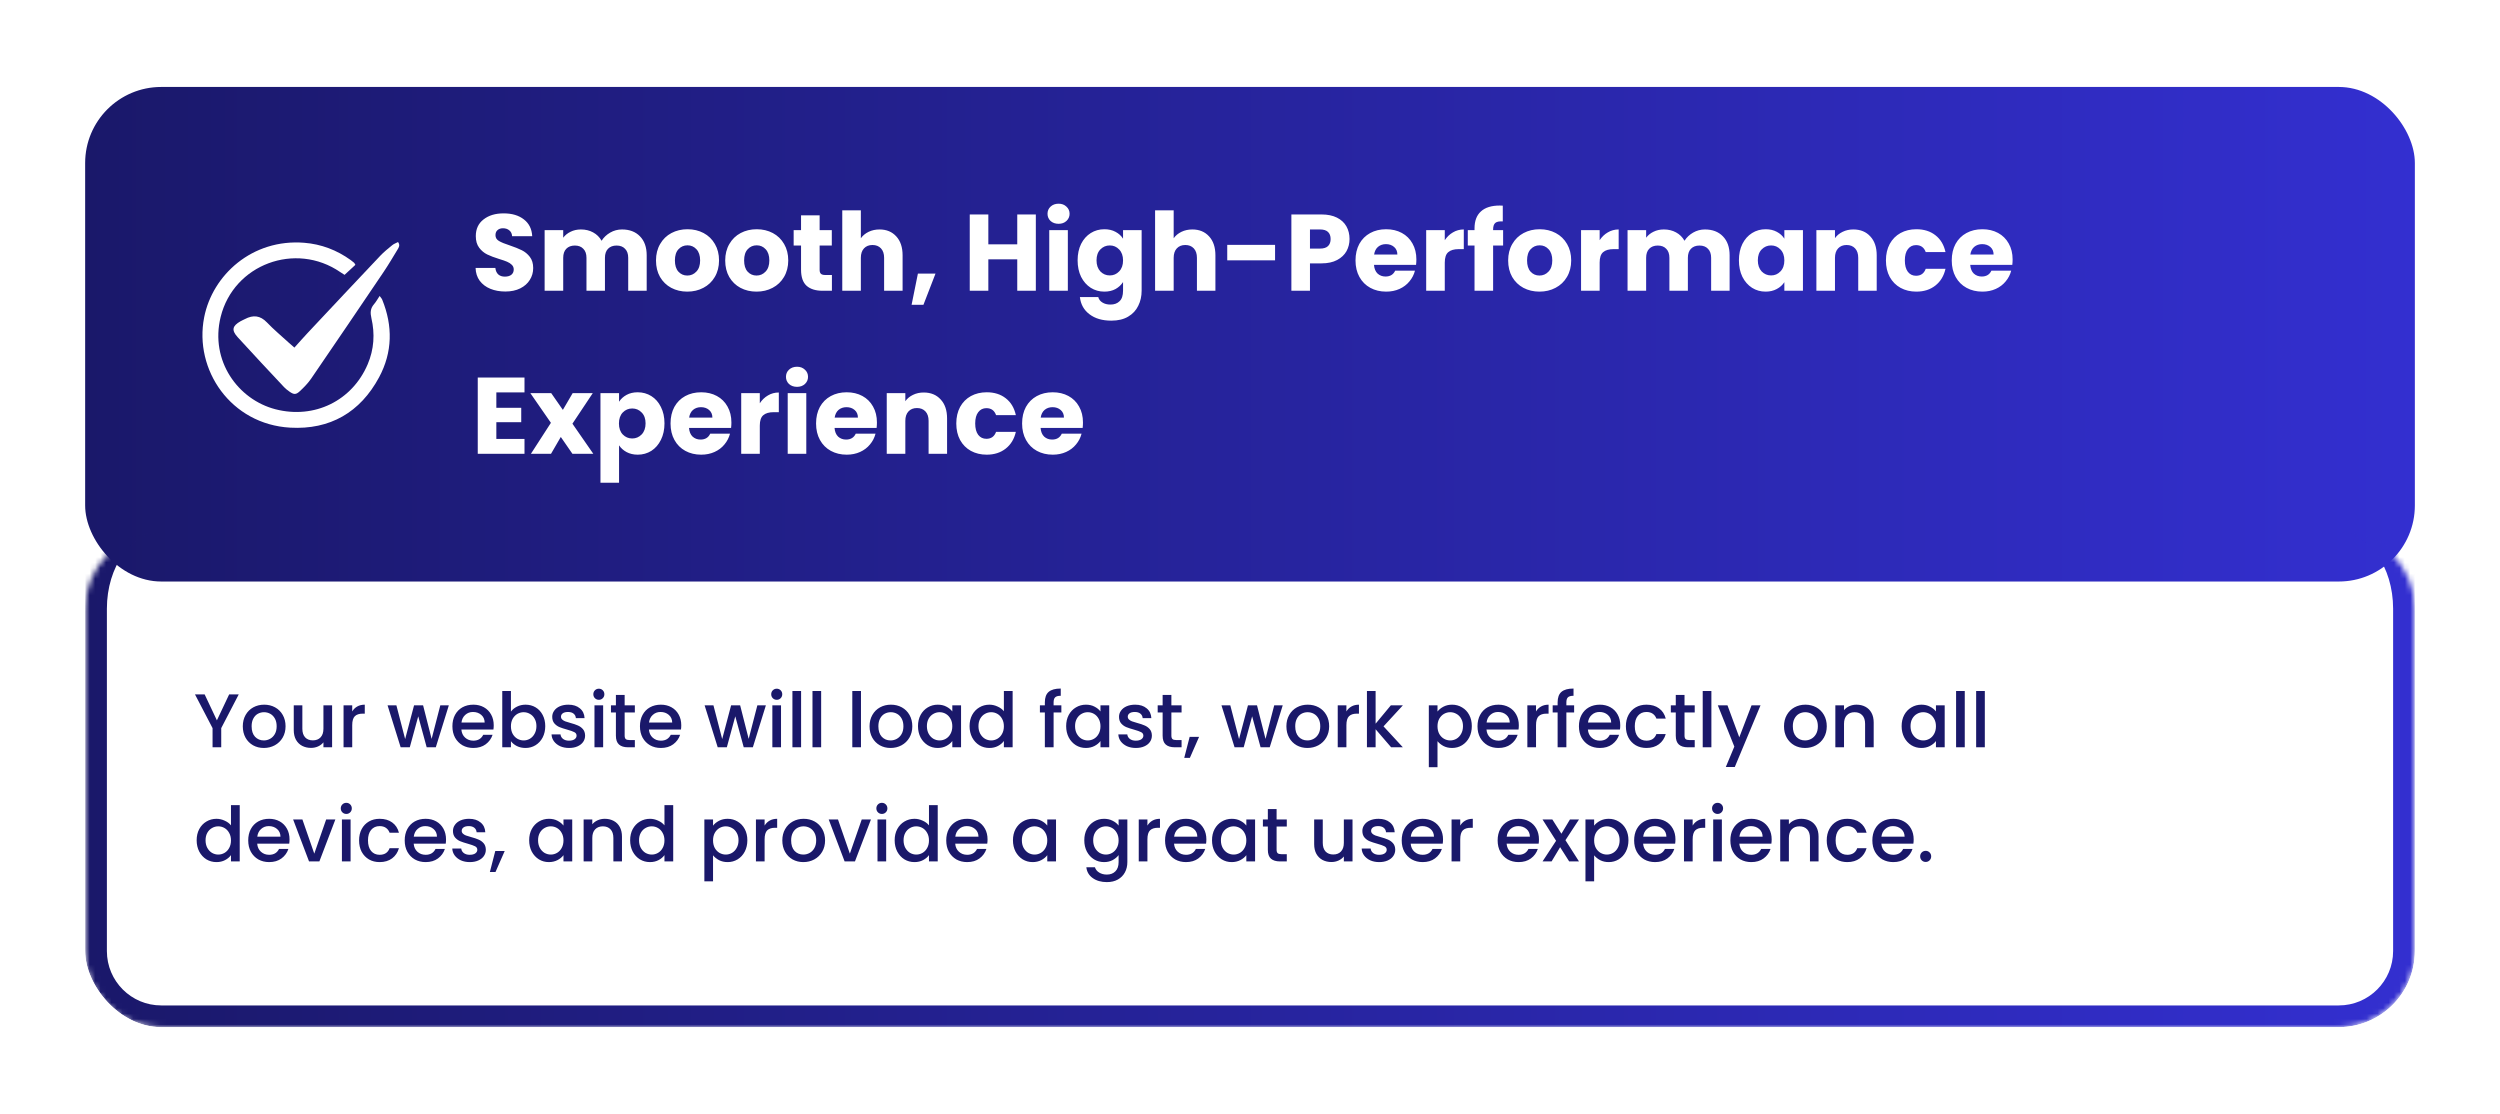
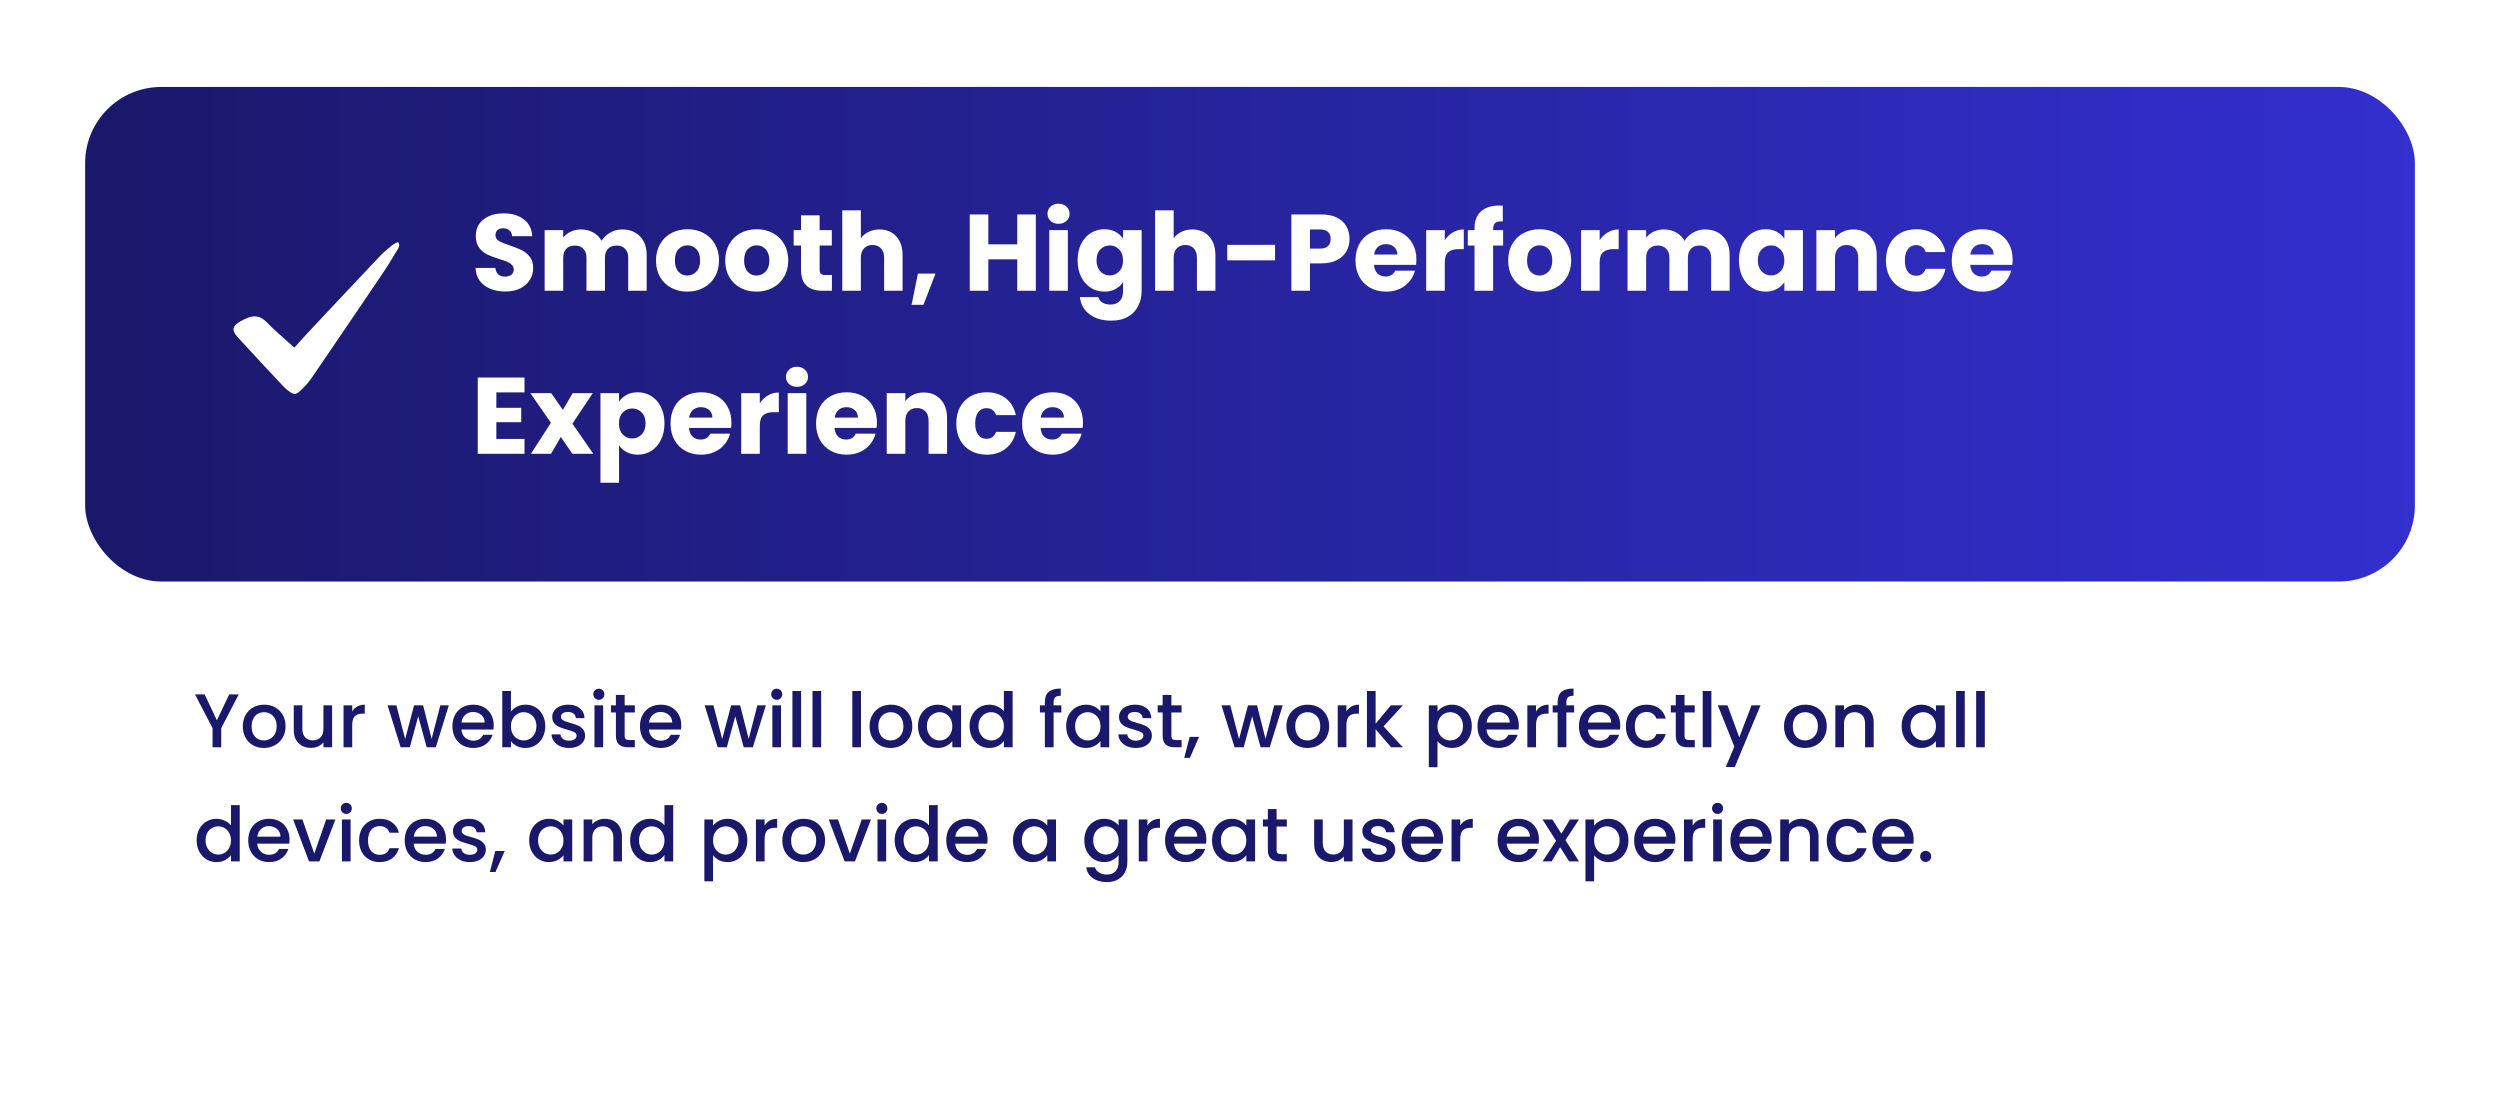
<svg xmlns="http://www.w3.org/2000/svg" width="460" height="205" viewBox="0 0 460 205" fill="none">
  <g filter="url(#filter0_d_106_1903)">
    <g clip-path="url(#clip0_106_1903)">
      <rect x="15.667" y="7" width="428.667" height="91" rx="14" fill="url(#paint0_linear_106_1903)" />
      <g clip-path="url(#clip1_106_1903)">
-         <path d="M65.392 39.733C64.758 40.319 64.116 40.912 63.399 41.575C63.157 41.419 62.871 41.248 62.596 41.059C54.38 35.42 42.994 39.633 40.602 49.309C38.605 57.39 43.801 64.528 50.694 66.307C57.854 68.154 64.805 64.737 67.658 58.018C68.823 55.274 69.007 52.422 68.338 49.54C68.11 48.559 68.136 47.756 68.814 46.979C69.185 46.552 69.459 46.042 69.855 45.452C70.06 45.745 70.242 45.925 70.33 46.143C72.294 50.981 72.223 55.808 69.762 60.403C66.293 66.88 60.7 70.1 53.394 69.689C42.491 69.075 35.668 59.063 37.566 49.386C39.093 41.602 46.414 34.905 55.983 35.671C59.107 35.922 61.971 37.007 64.527 38.85C64.745 39.007 64.959 39.173 65.159 39.352C65.239 39.423 65.277 39.541 65.392 39.733Z" fill="white" />
        <path d="M54.169 54.957C55.052 53.98 55.806 53.117 56.59 52.282C61.033 47.545 65.474 42.807 69.939 38.092C70.623 37.37 71.406 36.737 72.179 36.106C72.484 35.856 72.884 35.723 73.24 35.536C73.666 36.123 73.381 36.534 73.152 36.912C72.296 38.324 71.456 39.749 70.533 41.117C66.126 47.645 61.706 54.164 57.256 60.662C56.676 61.508 55.937 62.263 55.185 62.967C54.447 63.657 54.065 63.625 53.245 63.045C52.9 62.802 52.558 62.542 52.272 62.236C49.411 59.178 46.539 56.131 43.723 53.032C42.56 51.751 42.747 50.976 44.241 50.119C44.507 49.966 44.795 49.851 45.066 49.708C46.57 48.915 47.873 49.025 49.117 50.327C50.361 51.631 51.755 52.792 53.086 54.011C53.391 54.291 53.708 54.556 54.169 54.957Z" fill="white" />
      </g>
      <path d="M92.987 44.64C91.96 44.64 91.04 44.473 90.227 44.14C89.413 43.807 88.76 43.313 88.267 42.66C87.787 42.007 87.533 41.22 87.507 40.3H91.147C91.2 40.82 91.38 41.22 91.687 41.5C91.993 41.767 92.393 41.9 92.887 41.9C93.393 41.9 93.793 41.787 94.087 41.56C94.38 41.32 94.527 40.993 94.527 40.58C94.527 40.233 94.407 39.947 94.167 39.72C93.94 39.493 93.653 39.307 93.307 39.16C92.973 39.013 92.493 38.847 91.867 38.66C90.96 38.38 90.22 38.1 89.647 37.82C89.073 37.54 88.58 37.127 88.167 36.58C87.753 36.033 87.547 35.32 87.547 34.44C87.547 33.133 88.02 32.113 88.967 31.38C89.913 30.633 91.147 30.26 92.667 30.26C94.213 30.26 95.46 30.633 96.407 31.38C97.353 32.113 97.86 33.14 97.927 34.46H94.227C94.2 34.007 94.033 33.653 93.727 33.4C93.42 33.133 93.027 33 92.547 33C92.133 33 91.8 33.113 91.547 33.34C91.293 33.553 91.167 33.867 91.167 34.28C91.167 34.733 91.38 35.087 91.807 35.34C92.233 35.593 92.9 35.867 93.807 36.16C94.713 36.467 95.447 36.76 96.007 37.04C96.58 37.32 97.073 37.727 97.487 38.26C97.9 38.793 98.107 39.48 98.107 40.32C98.107 41.12 97.9 41.847 97.487 42.5C97.087 43.153 96.5 43.673 95.727 44.06C94.953 44.447 94.04 44.64 92.987 44.64ZM114.451 33.22C115.838 33.22 116.938 33.64 117.751 34.48C118.578 35.32 118.991 36.487 118.991 37.98V44.5H115.591V38.44C115.591 37.72 115.398 37.167 115.011 36.78C114.638 36.38 114.118 36.18 113.451 36.18C112.785 36.18 112.258 36.38 111.871 36.78C111.498 37.167 111.311 37.72 111.311 38.44V44.5H107.911V38.44C107.911 37.72 107.718 37.167 107.331 36.78C106.958 36.38 106.438 36.18 105.771 36.18C105.105 36.18 104.578 36.38 104.191 36.78C103.818 37.167 103.631 37.72 103.631 38.44V44.5H100.211V33.34H103.631V34.74C103.978 34.273 104.431 33.907 104.991 33.64C105.551 33.36 106.185 33.22 106.891 33.22C107.731 33.22 108.478 33.4 109.131 33.76C109.798 34.12 110.318 34.633 110.691 35.3C111.078 34.687 111.605 34.187 112.271 33.8C112.938 33.413 113.665 33.22 114.451 33.22ZM126.463 44.66C125.37 44.66 124.383 44.427 123.503 43.96C122.637 43.493 121.95 42.827 121.443 41.96C120.95 41.093 120.703 40.08 120.703 38.92C120.703 37.773 120.957 36.767 121.463 35.9C121.97 35.02 122.663 34.347 123.543 33.88C124.423 33.413 125.41 33.18 126.503 33.18C127.597 33.18 128.583 33.413 129.463 33.88C130.343 34.347 131.037 35.02 131.543 35.9C132.05 36.767 132.303 37.773 132.303 38.92C132.303 40.067 132.043 41.08 131.523 41.96C131.017 42.827 130.317 43.493 129.423 43.96C128.543 44.427 127.557 44.66 126.463 44.66ZM126.463 41.7C127.117 41.7 127.67 41.46 128.123 40.98C128.59 40.5 128.823 39.813 128.823 38.92C128.823 38.027 128.597 37.34 128.143 36.86C127.703 36.38 127.157 36.14 126.503 36.14C125.837 36.14 125.283 36.38 124.843 36.86C124.403 37.327 124.183 38.013 124.183 38.92C124.183 39.813 124.397 40.5 124.823 40.98C125.263 41.46 125.81 41.7 126.463 41.7ZM139.198 44.66C138.104 44.66 137.118 44.427 136.238 43.96C135.371 43.493 134.684 42.827 134.178 41.96C133.684 41.093 133.438 40.08 133.438 38.92C133.438 37.773 133.691 36.767 134.198 35.9C134.704 35.02 135.398 34.347 136.278 33.88C137.158 33.413 138.144 33.18 139.238 33.18C140.331 33.18 141.318 33.413 142.198 33.88C143.078 34.347 143.771 35.02 144.278 35.9C144.784 36.767 145.038 37.773 145.038 38.92C145.038 40.067 144.778 41.08 144.258 41.96C143.751 42.827 143.051 43.493 142.158 43.96C141.278 44.427 140.291 44.66 139.198 44.66ZM139.198 41.7C139.851 41.7 140.404 41.46 140.858 40.98C141.324 40.5 141.558 39.813 141.558 38.92C141.558 38.027 141.331 37.34 140.878 36.86C140.438 36.38 139.891 36.14 139.238 36.14C138.571 36.14 138.018 36.38 137.578 36.86C137.138 37.327 136.918 38.013 136.918 38.92C136.918 39.813 137.131 40.5 137.558 40.98C137.998 41.46 138.544 41.7 139.198 41.7ZM153.072 41.6V44.5H151.332C150.092 44.5 149.125 44.2 148.432 43.6C147.739 42.987 147.392 41.993 147.392 40.62V36.18H146.032V33.34H147.392V30.62H150.812V33.34H153.052V36.18H150.812V40.66C150.812 40.993 150.892 41.233 151.052 41.38C151.212 41.527 151.479 41.6 151.852 41.6H153.072ZM161.837 33.22C163.117 33.22 164.144 33.647 164.917 34.5C165.69 35.34 166.077 36.5 166.077 37.98V44.5H162.677V38.44C162.677 37.693 162.484 37.113 162.097 36.7C161.71 36.287 161.19 36.08 160.537 36.08C159.884 36.08 159.364 36.287 158.977 36.7C158.59 37.113 158.397 37.693 158.397 38.44V44.5H154.977V29.7H158.397V34.84C158.744 34.347 159.217 33.953 159.817 33.66C160.417 33.367 161.09 33.22 161.837 33.22ZM172.134 41.34L169.914 47.08H167.734L168.894 41.34H172.134ZM190.594 30.46V44.5H187.174V38.72H181.854V44.5H178.434V30.46H181.854V35.96H187.174V30.46H190.594ZM194.783 32.18C194.183 32.18 193.69 32.007 193.303 31.66C192.93 31.3 192.743 30.86 192.743 30.34C192.743 29.807 192.93 29.367 193.303 29.02C193.69 28.66 194.183 28.48 194.783 28.48C195.37 28.48 195.85 28.66 196.223 29.02C196.61 29.367 196.803 29.807 196.803 30.34C196.803 30.86 196.61 31.3 196.223 31.66C195.85 32.007 195.37 32.18 194.783 32.18ZM196.483 33.34V44.5H193.063V33.34H196.483ZM203.201 33.18C203.988 33.18 204.675 33.34 205.261 33.66C205.861 33.98 206.321 34.4 206.641 34.92V33.34H210.061V44.48C210.061 45.507 209.855 46.433 209.441 47.26C209.041 48.1 208.421 48.767 207.581 49.26C206.755 49.753 205.721 50 204.481 50C202.828 50 201.488 49.607 200.461 48.82C199.435 48.047 198.848 46.993 198.701 45.66H202.081C202.188 46.087 202.441 46.42 202.841 46.66C203.241 46.913 203.735 47.04 204.321 47.04C205.028 47.04 205.588 46.833 206.001 46.42C206.428 46.02 206.641 45.373 206.641 44.48V42.9C206.308 43.42 205.848 43.847 205.261 44.18C204.675 44.5 203.988 44.66 203.201 44.66C202.281 44.66 201.448 44.427 200.701 43.96C199.955 43.48 199.361 42.807 198.921 41.94C198.495 41.06 198.281 40.047 198.281 38.9C198.281 37.753 198.495 36.747 198.921 35.88C199.361 35.013 199.955 34.347 200.701 33.88C201.448 33.413 202.281 33.18 203.201 33.18ZM206.641 38.92C206.641 38.067 206.401 37.393 205.921 36.9C205.455 36.407 204.881 36.16 204.201 36.16C203.521 36.16 202.941 36.407 202.461 36.9C201.995 37.38 201.761 38.047 201.761 38.9C201.761 39.753 201.995 40.433 202.461 40.94C202.941 41.433 203.521 41.68 204.201 41.68C204.881 41.68 205.455 41.433 205.921 40.94C206.401 40.447 206.641 39.773 206.641 38.92ZM219.396 33.22C220.676 33.22 221.702 33.647 222.476 34.5C223.249 35.34 223.636 36.5 223.636 37.98V44.5H220.236V38.44C220.236 37.693 220.042 37.113 219.656 36.7C219.269 36.287 218.749 36.08 218.096 36.08C217.442 36.08 216.922 36.287 216.536 36.7C216.149 37.113 215.956 37.693 215.956 38.44V44.5H212.536V29.7H215.956V34.84C216.302 34.347 216.776 33.953 217.376 33.66C217.976 33.367 218.649 33.22 219.396 33.22ZM234.612 36.06V38.9H225.812V36.06H234.612ZM248.314 34.98C248.314 35.793 248.127 36.54 247.754 37.22C247.38 37.887 246.807 38.427 246.034 38.84C245.26 39.253 244.3 39.46 243.154 39.46H241.034V44.5H237.614V30.46H243.154C244.274 30.46 245.22 30.653 245.994 31.04C246.767 31.427 247.347 31.96 247.734 32.64C248.12 33.32 248.314 34.1 248.314 34.98ZM242.894 36.74C243.547 36.74 244.034 36.587 244.354 36.28C244.674 35.973 244.834 35.54 244.834 34.98C244.834 34.42 244.674 33.987 244.354 33.68C244.034 33.373 243.547 33.22 242.894 33.22H241.034V36.74H242.894ZM260.614 38.74C260.614 39.06 260.594 39.393 260.554 39.74H252.814C252.868 40.433 253.088 40.967 253.474 41.34C253.874 41.7 254.361 41.88 254.934 41.88C255.788 41.88 256.381 41.52 256.714 40.8H260.354C260.168 41.533 259.828 42.193 259.334 42.78C258.854 43.367 258.248 43.827 257.514 44.16C256.781 44.493 255.961 44.66 255.054 44.66C253.961 44.66 252.988 44.427 252.134 43.96C251.281 43.493 250.614 42.827 250.134 41.96C249.654 41.093 249.414 40.08 249.414 38.92C249.414 37.76 249.648 36.747 250.114 35.88C250.594 35.013 251.261 34.347 252.114 33.88C252.968 33.413 253.948 33.18 255.054 33.18C256.134 33.18 257.094 33.407 257.934 33.86C258.774 34.313 259.428 34.96 259.894 35.8C260.374 36.64 260.614 37.62 260.614 38.74ZM257.114 37.84C257.114 37.253 256.914 36.787 256.514 36.44C256.114 36.093 255.614 35.92 255.014 35.92C254.441 35.92 253.954 36.087 253.554 36.42C253.168 36.753 252.928 37.227 252.834 37.84H257.114ZM265.838 35.2C266.238 34.587 266.738 34.107 267.338 33.76C267.938 33.4 268.605 33.22 269.338 33.22V36.84H268.398C267.545 36.84 266.905 37.027 266.478 37.4C266.052 37.76 265.838 38.4 265.838 39.32V44.5H262.418V33.34H265.838V35.2ZM276.573 36.18H274.733V44.5H271.313V36.18H270.073V33.34H271.313V33.02C271.313 31.647 271.706 30.607 272.493 29.9C273.28 29.18 274.433 28.82 275.953 28.82C276.206 28.82 276.393 28.827 276.513 28.84V31.74C275.86 31.7 275.4 31.793 275.133 32.02C274.866 32.247 274.733 32.653 274.733 33.24V33.34H276.573V36.18ZM283.26 44.66C282.167 44.66 281.18 44.427 280.3 43.96C279.434 43.493 278.747 42.827 278.24 41.96C277.747 41.093 277.5 40.08 277.5 38.92C277.5 37.773 277.754 36.767 278.26 35.9C278.767 35.02 279.46 34.347 280.34 33.88C281.22 33.413 282.207 33.18 283.3 33.18C284.394 33.18 285.38 33.413 286.26 33.88C287.14 34.347 287.834 35.02 288.34 35.9C288.847 36.767 289.1 37.773 289.1 38.92C289.1 40.067 288.84 41.08 288.32 41.96C287.814 42.827 287.114 43.493 286.22 43.96C285.34 44.427 284.354 44.66 283.26 44.66ZM283.26 41.7C283.914 41.7 284.467 41.46 284.92 40.98C285.387 40.5 285.62 39.813 285.62 38.92C285.62 38.027 285.394 37.34 284.94 36.86C284.5 36.38 283.954 36.14 283.3 36.14C282.634 36.14 282.08 36.38 281.64 36.86C281.2 37.327 280.98 38.013 280.98 38.92C280.98 39.813 281.194 40.5 281.62 40.98C282.06 41.46 282.607 41.7 283.26 41.7ZM294.335 35.2C294.735 34.587 295.235 34.107 295.835 33.76C296.435 33.4 297.101 33.22 297.835 33.22V36.84H296.895C296.041 36.84 295.401 37.027 294.975 37.4C294.548 37.76 294.335 38.4 294.335 39.32V44.5H290.915V33.34H294.335V35.2ZM313.709 33.22C315.096 33.22 316.196 33.64 317.009 34.48C317.836 35.32 318.249 36.487 318.249 37.98V44.5H314.849V38.44C314.849 37.72 314.656 37.167 314.269 36.78C313.896 36.38 313.376 36.18 312.709 36.18C312.043 36.18 311.516 36.38 311.129 36.78C310.756 37.167 310.569 37.72 310.569 38.44V44.5H307.169V38.44C307.169 37.72 306.976 37.167 306.589 36.78C306.216 36.38 305.696 36.18 305.029 36.18C304.363 36.18 303.836 36.38 303.449 36.78C303.076 37.167 302.889 37.72 302.889 38.44V44.5H299.469V33.34H302.889V34.74C303.236 34.273 303.689 33.907 304.249 33.64C304.809 33.36 305.443 33.22 306.149 33.22C306.989 33.22 307.736 33.4 308.389 33.76C309.056 34.12 309.576 34.633 309.949 35.3C310.336 34.687 310.863 34.187 311.529 33.8C312.196 33.413 312.923 33.22 313.709 33.22ZM319.961 38.9C319.961 37.753 320.174 36.747 320.601 35.88C321.041 35.013 321.634 34.347 322.381 33.88C323.128 33.413 323.961 33.18 324.881 33.18C325.668 33.18 326.354 33.34 326.941 33.66C327.541 33.98 328.001 34.4 328.321 34.92V33.34H331.741V44.5H328.321V42.92C327.988 43.44 327.521 43.86 326.921 44.18C326.334 44.5 325.648 44.66 324.861 44.66C323.954 44.66 323.128 44.427 322.381 43.96C321.634 43.48 321.041 42.807 320.601 41.94C320.174 41.06 319.961 40.047 319.961 38.9ZM328.321 38.92C328.321 38.067 328.081 37.393 327.601 36.9C327.134 36.407 326.561 36.16 325.881 36.16C325.201 36.16 324.621 36.407 324.141 36.9C323.674 37.38 323.441 38.047 323.441 38.9C323.441 39.753 323.674 40.433 324.141 40.94C324.621 41.433 325.201 41.68 325.881 41.68C326.561 41.68 327.134 41.433 327.601 40.94C328.081 40.447 328.321 39.773 328.321 38.92ZM341.015 33.22C342.322 33.22 343.362 33.647 344.135 34.5C344.922 35.34 345.315 36.5 345.315 37.98V44.5H341.915V38.44C341.915 37.693 341.722 37.113 341.335 36.7C340.949 36.287 340.429 36.08 339.775 36.08C339.122 36.08 338.602 36.287 338.215 36.7C337.829 37.113 337.635 37.693 337.635 38.44V44.5H334.215V33.34H337.635V34.82C337.982 34.327 338.449 33.94 339.035 33.66C339.622 33.367 340.282 33.22 341.015 33.22ZM347.012 38.92C347.012 37.76 347.245 36.747 347.712 35.88C348.192 35.013 348.852 34.347 349.692 33.88C350.545 33.413 351.519 33.18 352.612 33.18C354.012 33.18 355.179 33.547 356.112 34.28C357.059 35.013 357.679 36.047 357.972 37.38H354.332C354.025 36.527 353.432 36.1 352.552 36.1C351.925 36.1 351.425 36.347 351.052 36.84C350.679 37.32 350.492 38.013 350.492 38.92C350.492 39.827 350.679 40.527 351.052 41.02C351.425 41.5 351.925 41.74 352.552 41.74C353.432 41.74 354.025 41.313 354.332 40.46H357.972C357.679 41.767 357.059 42.793 356.112 43.54C355.165 44.287 353.999 44.66 352.612 44.66C351.519 44.66 350.545 44.427 349.692 43.96C348.852 43.493 348.192 42.827 347.712 41.96C347.245 41.093 347.012 40.08 347.012 38.92ZM370.321 38.74C370.321 39.06 370.301 39.393 370.261 39.74H362.521C362.575 40.433 362.795 40.967 363.181 41.34C363.581 41.7 364.068 41.88 364.641 41.88C365.495 41.88 366.088 41.52 366.421 40.8H370.061C369.875 41.533 369.535 42.193 369.041 42.78C368.561 43.367 367.955 43.827 367.221 44.16C366.488 44.493 365.668 44.66 364.761 44.66C363.668 44.66 362.695 44.427 361.841 43.96C360.988 43.493 360.321 42.827 359.841 41.96C359.361 41.093 359.121 40.08 359.121 38.92C359.121 37.76 359.355 36.747 359.821 35.88C360.301 35.013 360.968 34.347 361.821 33.88C362.675 33.413 363.655 33.18 364.761 33.18C365.841 33.18 366.801 33.407 367.641 33.86C368.481 34.313 369.135 34.96 369.601 35.8C370.081 36.64 370.321 37.62 370.321 38.74ZM366.821 37.84C366.821 37.253 366.621 36.787 366.221 36.44C365.821 36.093 365.321 35.92 364.721 35.92C364.148 35.92 363.661 36.087 363.261 36.42C362.875 36.753 362.635 37.227 362.541 37.84H366.821ZM91.327 63.2V66.04H95.907V68.68H91.327V71.76H96.507V74.5H87.907V60.46H96.507V63.2H91.327ZM105.327 74.5L103.187 71.4L101.387 74.5H97.687L101.367 68.8L97.587 63.34H101.427L103.567 66.42L105.367 63.34H109.067L105.327 68.96L109.167 74.5H105.327ZM113.905 64.92C114.238 64.4 114.698 63.98 115.285 63.66C115.872 63.34 116.558 63.18 117.345 63.18C118.265 63.18 119.098 63.413 119.845 63.88C120.592 64.347 121.178 65.013 121.605 65.88C122.045 66.747 122.265 67.753 122.265 68.9C122.265 70.047 122.045 71.06 121.605 71.94C121.178 72.807 120.592 73.48 119.845 73.96C119.098 74.427 118.265 74.66 117.345 74.66C116.572 74.66 115.885 74.5 115.285 74.18C114.698 73.86 114.238 73.447 113.905 72.94V79.82H110.485V63.34H113.905V64.92ZM118.785 68.9C118.785 68.047 118.545 67.38 118.065 66.9C117.598 66.407 117.018 66.16 116.325 66.16C115.645 66.16 115.065 66.407 114.585 66.9C114.118 67.393 113.885 68.067 113.885 68.92C113.885 69.773 114.118 70.447 114.585 70.94C115.065 71.433 115.645 71.68 116.325 71.68C117.005 71.68 117.585 71.433 118.065 70.94C118.545 70.433 118.785 69.753 118.785 68.9ZM134.579 68.74C134.579 69.06 134.559 69.393 134.519 69.74H126.779C126.832 70.433 127.052 70.967 127.439 71.34C127.839 71.7 128.326 71.88 128.899 71.88C129.752 71.88 130.346 71.52 130.679 70.8H134.319C134.132 71.533 133.792 72.193 133.299 72.78C132.819 73.367 132.212 73.827 131.479 74.16C130.746 74.493 129.926 74.66 129.019 74.66C127.926 74.66 126.952 74.427 126.099 73.96C125.246 73.493 124.579 72.827 124.099 71.96C123.619 71.093 123.379 70.08 123.379 68.92C123.379 67.76 123.612 66.747 124.079 65.88C124.559 65.013 125.226 64.347 126.079 63.88C126.932 63.413 127.912 63.18 129.019 63.18C130.099 63.18 131.059 63.407 131.899 63.86C132.739 64.313 133.392 64.96 133.859 65.8C134.339 66.64 134.579 67.62 134.579 68.74ZM131.079 67.84C131.079 67.253 130.879 66.787 130.479 66.44C130.079 66.093 129.579 65.92 128.979 65.92C128.406 65.92 127.919 66.087 127.519 66.42C127.132 66.753 126.892 67.227 126.799 67.84H131.079ZM139.803 65.2C140.203 64.587 140.703 64.107 141.303 63.76C141.903 63.4 142.57 63.22 143.303 63.22V66.84H142.363C141.51 66.84 140.87 67.027 140.443 67.4C140.017 67.76 139.803 68.4 139.803 69.32V74.5H136.383V63.34H139.803V65.2ZM146.658 62.18C146.058 62.18 145.565 62.007 145.178 61.66C144.805 61.3 144.618 60.86 144.618 60.34C144.618 59.807 144.805 59.367 145.178 59.02C145.565 58.66 146.058 58.48 146.658 58.48C147.245 58.48 147.725 58.66 148.098 59.02C148.485 59.367 148.678 59.807 148.678 60.34C148.678 60.86 148.485 61.3 148.098 61.66C147.725 62.007 147.245 62.18 146.658 62.18ZM148.358 63.34V74.5H144.938V63.34H148.358ZM161.356 68.74C161.356 69.06 161.336 69.393 161.296 69.74H153.556C153.61 70.433 153.83 70.967 154.216 71.34C154.616 71.7 155.103 71.88 155.676 71.88C156.53 71.88 157.123 71.52 157.456 70.8H161.096C160.91 71.533 160.57 72.193 160.076 72.78C159.596 73.367 158.99 73.827 158.256 74.16C157.523 74.493 156.703 74.66 155.796 74.66C154.703 74.66 153.73 74.427 152.876 73.96C152.023 73.493 151.356 72.827 150.876 71.96C150.396 71.093 150.156 70.08 150.156 68.92C150.156 67.76 150.39 66.747 150.856 65.88C151.336 65.013 152.003 64.347 152.856 63.88C153.71 63.413 154.69 63.18 155.796 63.18C156.876 63.18 157.836 63.407 158.676 63.86C159.516 64.313 160.17 64.96 160.636 65.8C161.116 66.64 161.356 67.62 161.356 68.74ZM157.856 67.84C157.856 67.253 157.656 66.787 157.256 66.44C156.856 66.093 156.356 65.92 155.756 65.92C155.183 65.92 154.696 66.087 154.296 66.42C153.91 66.753 153.67 67.227 153.576 67.84H157.856ZM169.961 63.22C171.267 63.22 172.307 63.647 173.081 64.5C173.867 65.34 174.261 66.5 174.261 67.98V74.5H170.861V68.44C170.861 67.693 170.667 67.113 170.281 66.7C169.894 66.287 169.374 66.08 168.721 66.08C168.067 66.08 167.547 66.287 167.161 66.7C166.774 67.113 166.581 67.693 166.581 68.44V74.5H163.161V63.34H166.581V64.82C166.927 64.327 167.394 63.94 167.981 63.66C168.567 63.367 169.227 63.22 169.961 63.22ZM175.957 68.92C175.957 67.76 176.191 66.747 176.657 65.88C177.137 65.013 177.797 64.347 178.637 63.88C179.491 63.413 180.464 63.18 181.557 63.18C182.957 63.18 184.124 63.547 185.057 64.28C186.004 65.013 186.624 66.047 186.917 67.38H183.277C182.971 66.527 182.377 66.1 181.497 66.1C180.871 66.1 180.371 66.347 179.997 66.84C179.624 67.32 179.437 68.013 179.437 68.92C179.437 69.827 179.624 70.527 179.997 71.02C180.371 71.5 180.871 71.74 181.497 71.74C182.377 71.74 182.971 71.313 183.277 70.46H186.917C186.624 71.767 186.004 72.793 185.057 73.54C184.111 74.287 182.944 74.66 181.557 74.66C180.464 74.66 179.491 74.427 178.637 73.96C177.797 73.493 177.137 72.827 176.657 71.96C176.191 71.093 175.957 70.08 175.957 68.92ZM199.267 68.74C199.267 69.06 199.247 69.393 199.207 69.74H191.467C191.52 70.433 191.74 70.967 192.127 71.34C192.527 71.7 193.013 71.88 193.587 71.88C194.44 71.88 195.033 71.52 195.367 70.8H199.007C198.82 71.533 198.48 72.193 197.987 72.78C197.507 73.367 196.9 73.827 196.167 74.16C195.433 74.493 194.613 74.66 193.707 74.66C192.613 74.66 191.64 74.427 190.787 73.96C189.933 73.493 189.267 72.827 188.787 71.96C188.307 71.093 188.067 70.08 188.067 68.92C188.067 67.76 188.3 66.747 188.767 65.88C189.247 65.013 189.913 64.347 190.767 63.88C191.62 63.413 192.6 63.18 193.707 63.18C194.787 63.18 195.747 63.407 196.587 63.86C197.427 64.313 198.08 64.96 198.547 65.8C199.027 66.64 199.267 67.62 199.267 68.74ZM195.767 67.84C195.767 67.253 195.567 66.787 195.167 66.44C194.767 66.093 194.267 65.92 193.667 65.92C193.093 65.92 192.607 66.087 192.207 66.42C191.82 66.753 191.58 67.227 191.487 67.84H195.767Z" fill="white" />
      <mask id="path-6-inside-1_106_1903" fill="white">
-         <path d="M15.667 103C15.667 95.268 21.935 89 29.667 89H430.333C438.065 89 444.333 95.268 444.333 103V166C444.333 173.732 438.065 180 430.333 180H29.667C21.935 180 15.667 173.732 15.667 166V103Z" />
-       </mask>
-       <path d="M15.667 89H444.333H15.667ZM448.333 166C448.333 175.941 440.275 184 430.333 184H29.667C19.726 184 11.667 175.941 11.667 166H19.667C19.667 171.523 24.144 176 29.667 176H430.333C435.856 176 440.333 171.523 440.333 166H448.333ZM29.667 184C19.726 184 11.667 175.941 11.667 166V107C11.667 97.059 19.726 89 29.667 89C24.144 89 19.667 95.268 19.667 103V166C19.667 171.523 24.144 176 29.667 176V184ZM430.333 89C440.275 89 448.333 97.059 448.333 107V166C448.333 175.941 440.275 184 430.333 184V176C435.856 176 440.333 171.523 440.333 166V103C440.333 95.268 435.856 89 430.333 89Z" fill="url(#paint1_linear_106_1903)" mask="url(#path-6-inside-1_106_1903)" />
+         </mask>
      <path d="M43.927 118.77L40.707 124.972V128.5H39.111V124.972L35.877 118.77H37.655L39.909 123.544L42.163 118.77H43.927ZM48.539 128.626C47.811 128.626 47.153 128.463 46.565 128.136C45.977 127.8 45.515 127.333 45.179 126.736C44.843 126.129 44.675 125.429 44.675 124.636C44.675 123.852 44.848 123.157 45.193 122.55C45.539 121.943 46.01 121.477 46.607 121.15C47.205 120.823 47.872 120.66 48.609 120.66C49.347 120.66 50.014 120.823 50.611 121.15C51.209 121.477 51.68 121.943 52.025 122.55C52.371 123.157 52.543 123.852 52.543 124.636C52.543 125.42 52.366 126.115 52.011 126.722C51.657 127.329 51.171 127.8 50.555 128.136C49.949 128.463 49.277 128.626 48.539 128.626ZM48.539 127.24C48.95 127.24 49.333 127.142 49.687 126.946C50.051 126.75 50.345 126.456 50.569 126.064C50.793 125.672 50.905 125.196 50.905 124.636C50.905 124.076 50.798 123.605 50.583 123.222C50.369 122.83 50.084 122.536 49.729 122.34C49.375 122.144 48.992 122.046 48.581 122.046C48.171 122.046 47.788 122.144 47.433 122.34C47.088 122.536 46.813 122.83 46.607 123.222C46.402 123.605 46.299 124.076 46.299 124.636C46.299 125.467 46.509 126.111 46.929 126.568C47.359 127.016 47.895 127.24 48.539 127.24ZM61.107 120.786V128.5H59.511V127.59C59.259 127.907 58.928 128.159 58.517 128.346C58.116 128.523 57.686 128.612 57.229 128.612C56.622 128.612 56.076 128.486 55.591 128.234C55.115 127.982 54.737 127.609 54.457 127.114C54.186 126.619 54.051 126.022 54.051 125.322V120.786H55.633V125.084C55.633 125.775 55.806 126.307 56.151 126.68C56.496 127.044 56.968 127.226 57.565 127.226C58.162 127.226 58.634 127.044 58.979 126.68C59.334 126.307 59.511 125.775 59.511 125.084V120.786H61.107ZM64.809 121.906C65.042 121.514 65.35 121.211 65.733 120.996C66.125 120.772 66.587 120.66 67.119 120.66V122.312H66.713C66.088 122.312 65.612 122.471 65.285 122.788C64.968 123.105 64.809 123.656 64.809 124.44V128.5H63.213V120.786H64.809V121.906ZM82.583 120.786L80.189 128.5H78.509L76.955 122.802L75.401 128.5H73.721L71.313 120.786H72.937L74.547 126.988L76.185 120.786H77.851L79.419 126.96L81.015 120.786H82.583ZM90.845 124.454C90.845 124.743 90.827 125.005 90.789 125.238H84.895C84.942 125.854 85.171 126.349 85.581 126.722C85.992 127.095 86.496 127.282 87.093 127.282C87.952 127.282 88.559 126.923 88.913 126.204H90.635C90.402 126.913 89.977 127.497 89.361 127.954C88.755 128.402 87.999 128.626 87.093 128.626C86.356 128.626 85.693 128.463 85.105 128.136C84.527 127.8 84.069 127.333 83.733 126.736C83.407 126.129 83.243 125.429 83.243 124.636C83.243 123.843 83.402 123.147 83.719 122.55C84.046 121.943 84.499 121.477 85.077 121.15C85.665 120.823 86.337 120.66 87.093 120.66C87.821 120.66 88.47 120.819 89.039 121.136C89.609 121.453 90.052 121.901 90.369 122.48C90.687 123.049 90.845 123.707 90.845 124.454ZM89.179 123.95C89.17 123.362 88.96 122.891 88.549 122.536C88.139 122.181 87.63 122.004 87.023 122.004C86.473 122.004 86.001 122.181 85.609 122.536C85.217 122.881 84.984 123.353 84.909 123.95H89.179ZM94.012 121.934C94.283 121.561 94.651 121.257 95.118 121.024C95.594 120.781 96.121 120.66 96.7 120.66C97.381 120.66 97.997 120.823 98.548 121.15C99.099 121.477 99.533 121.943 99.85 122.55C100.167 123.147 100.326 123.833 100.326 124.608C100.326 125.383 100.167 126.078 99.85 126.694C99.533 127.301 99.094 127.777 98.534 128.122C97.983 128.458 97.372 128.626 96.7 128.626C96.103 128.626 95.571 128.509 95.104 128.276C94.647 128.043 94.283 127.744 94.012 127.38V128.5H92.416V118.14H94.012V121.934ZM98.702 124.608C98.702 124.076 98.59 123.619 98.366 123.236C98.151 122.844 97.862 122.55 97.498 122.354C97.143 122.149 96.761 122.046 96.35 122.046C95.949 122.046 95.566 122.149 95.202 122.354C94.847 122.559 94.558 122.858 94.334 123.25C94.119 123.642 94.012 124.104 94.012 124.636C94.012 125.168 94.119 125.635 94.334 126.036C94.558 126.428 94.847 126.727 95.202 126.932C95.566 127.137 95.949 127.24 96.35 127.24C96.761 127.24 97.143 127.137 97.498 126.932C97.862 126.717 98.151 126.409 98.366 126.008C98.59 125.607 98.702 125.14 98.702 124.608ZM104.704 128.626C104.098 128.626 103.552 128.519 103.066 128.304C102.59 128.08 102.212 127.781 101.932 127.408C101.652 127.025 101.503 126.601 101.484 126.134H103.136C103.164 126.461 103.318 126.736 103.598 126.96C103.888 127.175 104.247 127.282 104.676 127.282C105.124 127.282 105.47 127.198 105.712 127.03C105.964 126.853 106.09 126.629 106.09 126.358C106.09 126.069 105.95 125.854 105.67 125.714C105.4 125.574 104.966 125.42 104.368 125.252C103.79 125.093 103.318 124.939 102.954 124.79C102.59 124.641 102.273 124.412 102.002 124.104C101.741 123.796 101.61 123.39 101.61 122.886C101.61 122.475 101.732 122.102 101.974 121.766C102.217 121.421 102.562 121.15 103.01 120.954C103.468 120.758 103.99 120.66 104.578 120.66C105.456 120.66 106.16 120.884 106.692 121.332C107.234 121.771 107.523 122.373 107.56 123.138H105.964C105.936 122.793 105.796 122.517 105.544 122.312C105.292 122.107 104.952 122.004 104.522 122.004C104.102 122.004 103.78 122.083 103.556 122.242C103.332 122.401 103.22 122.611 103.22 122.872C103.22 123.077 103.295 123.25 103.444 123.39C103.594 123.53 103.776 123.642 103.99 123.726C104.205 123.801 104.522 123.899 104.942 124.02C105.502 124.169 105.96 124.323 106.314 124.482C106.678 124.631 106.991 124.855 107.252 125.154C107.514 125.453 107.649 125.849 107.658 126.344C107.658 126.783 107.537 127.175 107.294 127.52C107.052 127.865 106.706 128.136 106.258 128.332C105.82 128.528 105.302 128.626 104.704 128.626ZM110.195 119.764C109.905 119.764 109.663 119.666 109.467 119.47C109.271 119.274 109.173 119.031 109.173 118.742C109.173 118.453 109.271 118.21 109.467 118.014C109.663 117.818 109.905 117.72 110.195 117.72C110.475 117.72 110.713 117.818 110.909 118.014C111.105 118.21 111.203 118.453 111.203 118.742C111.203 119.031 111.105 119.274 110.909 119.47C110.713 119.666 110.475 119.764 110.195 119.764ZM110.979 120.786V128.5H109.383V120.786H110.979ZM114.936 122.088V126.358C114.936 126.647 115.002 126.857 115.132 126.988C115.272 127.109 115.506 127.17 115.832 127.17H116.812V128.5H115.552C114.834 128.5 114.283 128.332 113.9 127.996C113.518 127.66 113.326 127.114 113.326 126.358V122.088H112.416V120.786H113.326V118.868H114.936V120.786H116.812V122.088H114.936ZM125.353 124.454C125.353 124.743 125.334 125.005 125.297 125.238H119.403C119.45 125.854 119.678 126.349 120.089 126.722C120.5 127.095 121.004 127.282 121.601 127.282C122.46 127.282 123.066 126.923 123.421 126.204H125.143C124.91 126.913 124.485 127.497 123.869 127.954C123.262 128.402 122.506 128.626 121.601 128.626C120.864 128.626 120.201 128.463 119.613 128.136C119.034 127.8 118.577 127.333 118.241 126.736C117.914 126.129 117.751 125.429 117.751 124.636C117.751 123.843 117.91 123.147 118.227 122.55C118.554 121.943 119.006 121.477 119.585 121.15C120.173 120.823 120.845 120.66 121.601 120.66C122.329 120.66 122.978 120.819 123.547 121.136C124.116 121.453 124.56 121.901 124.877 122.48C125.194 123.049 125.353 123.707 125.353 124.454ZM123.687 123.95C123.678 123.362 123.468 122.891 123.057 122.536C122.646 122.181 122.138 122.004 121.531 122.004C120.98 122.004 120.509 122.181 120.117 122.536C119.725 122.881 119.492 123.353 119.417 123.95H123.687ZM140.92 120.786L138.526 128.5H136.846L135.292 122.802L133.738 128.5H132.058L129.65 120.786H131.274L132.884 126.988L134.522 120.786H136.188L137.756 126.96L139.352 120.786H140.92ZM142.925 119.764C142.636 119.764 142.393 119.666 142.197 119.47C142.001 119.274 141.903 119.031 141.903 118.742C141.903 118.453 142.001 118.21 142.197 118.014C142.393 117.818 142.636 117.72 142.925 117.72C143.205 117.72 143.443 117.818 143.639 118.014C143.835 118.21 143.933 118.453 143.933 118.742C143.933 119.031 143.835 119.274 143.639 119.47C143.443 119.666 143.205 119.764 142.925 119.764ZM143.709 120.786V128.5H142.113V120.786H143.709ZM147.401 118.14V128.5H145.805V118.14H147.401ZM151.092 118.14V128.5H149.496V118.14H151.092ZM158.42 118.14V128.5H156.824V118.14H158.42ZM163.862 128.626C163.134 128.626 162.476 128.463 161.888 128.136C161.3 127.8 160.838 127.333 160.502 126.736C160.166 126.129 159.998 125.429 159.998 124.636C159.998 123.852 160.17 123.157 160.516 122.55C160.861 121.943 161.332 121.477 161.93 121.15C162.527 120.823 163.194 120.66 163.932 120.66C164.669 120.66 165.336 120.823 165.934 121.15C166.531 121.477 167.002 121.943 167.348 122.55C167.693 123.157 167.866 123.852 167.866 124.636C167.866 125.42 167.688 126.115 167.334 126.722C166.979 127.329 166.494 127.8 165.878 128.136C165.271 128.463 164.599 128.626 163.862 128.626ZM163.862 127.24C164.272 127.24 164.655 127.142 165.01 126.946C165.374 126.75 165.668 126.456 165.892 126.064C166.116 125.672 166.228 125.196 166.228 124.636C166.228 124.076 166.12 123.605 165.906 123.222C165.691 122.83 165.406 122.536 165.052 122.34C164.697 122.144 164.314 122.046 163.904 122.046C163.493 122.046 163.11 122.144 162.756 122.34C162.41 122.536 162.135 122.83 161.93 123.222C161.724 123.605 161.622 124.076 161.622 124.636C161.622 125.467 161.832 126.111 162.252 126.568C162.681 127.016 163.218 127.24 163.862 127.24ZM168.911 124.608C168.911 123.833 169.07 123.147 169.387 122.55C169.714 121.953 170.153 121.491 170.703 121.164C171.263 120.828 171.879 120.66 172.551 120.66C173.158 120.66 173.685 120.781 174.133 121.024C174.591 121.257 174.955 121.551 175.225 121.906V120.786H176.835V128.5H175.225V127.352C174.955 127.716 174.586 128.019 174.119 128.262C173.653 128.505 173.121 128.626 172.523 128.626C171.861 128.626 171.254 128.458 170.703 128.122C170.153 127.777 169.714 127.301 169.387 126.694C169.07 126.078 168.911 125.383 168.911 124.608ZM175.225 124.636C175.225 124.104 175.113 123.642 174.889 123.25C174.675 122.858 174.39 122.559 174.035 122.354C173.681 122.149 173.298 122.046 172.887 122.046C172.477 122.046 172.094 122.149 171.739 122.354C171.385 122.55 171.095 122.844 170.871 123.236C170.657 123.619 170.549 124.076 170.549 124.608C170.549 125.14 170.657 125.607 170.871 126.008C171.095 126.409 171.385 126.717 171.739 126.932C172.103 127.137 172.486 127.24 172.887 127.24C173.298 127.24 173.681 127.137 174.035 126.932C174.39 126.727 174.675 126.428 174.889 126.036C175.113 125.635 175.225 125.168 175.225 124.636ZM178.4 124.608C178.4 123.833 178.558 123.147 178.876 122.55C179.202 121.953 179.641 121.491 180.192 121.164C180.752 120.828 181.372 120.66 182.054 120.66C182.558 120.66 183.052 120.772 183.538 120.996C184.032 121.211 184.424 121.5 184.714 121.864V118.14H186.324V128.5H184.714V127.338C184.452 127.711 184.088 128.019 183.622 128.262C183.164 128.505 182.637 128.626 182.04 128.626C181.368 128.626 180.752 128.458 180.192 128.122C179.641 127.777 179.202 127.301 178.876 126.694C178.558 126.078 178.4 125.383 178.4 124.608ZM184.714 124.636C184.714 124.104 184.602 123.642 184.378 123.25C184.163 122.858 183.878 122.559 183.524 122.354C183.169 122.149 182.786 122.046 182.376 122.046C181.965 122.046 181.582 122.149 181.228 122.354C180.873 122.55 180.584 122.844 180.36 123.236C180.145 123.619 180.038 124.076 180.038 124.608C180.038 125.14 180.145 125.607 180.36 126.008C180.584 126.409 180.873 126.717 181.228 126.932C181.592 127.137 181.974 127.24 182.376 127.24C182.786 127.24 183.169 127.137 183.524 126.932C183.878 126.727 184.163 126.428 184.378 126.036C184.602 125.635 184.714 125.168 184.714 124.636ZM195.291 122.088H193.863V128.5H192.253V122.088H191.343V120.786H192.253V120.24C192.253 119.353 192.486 118.709 192.953 118.308C193.429 117.897 194.171 117.692 195.179 117.692V119.022C194.693 119.022 194.353 119.115 194.157 119.302C193.961 119.479 193.863 119.792 193.863 120.24V120.786H195.291V122.088ZM196.173 124.608C196.173 123.833 196.332 123.147 196.649 122.55C196.976 121.953 197.414 121.491 197.965 121.164C198.525 120.828 199.141 120.66 199.813 120.66C200.42 120.66 200.947 120.781 201.395 121.024C201.852 121.257 202.216 121.551 202.487 121.906V120.786H204.097V128.5H202.487V127.352C202.216 127.716 201.848 128.019 201.381 128.262C200.914 128.505 200.382 128.626 199.785 128.626C199.122 128.626 198.516 128.458 197.965 128.122C197.414 127.777 196.976 127.301 196.649 126.694C196.332 126.078 196.173 125.383 196.173 124.608ZM202.487 124.636C202.487 124.104 202.375 123.642 202.151 123.25C201.936 122.858 201.652 122.559 201.297 122.354C200.942 122.149 200.56 122.046 200.149 122.046C199.738 122.046 199.356 122.149 199.001 122.354C198.646 122.55 198.357 122.844 198.133 123.236C197.918 123.619 197.811 124.076 197.811 124.608C197.811 125.14 197.918 125.607 198.133 126.008C198.357 126.409 198.646 126.717 199.001 126.932C199.365 127.137 199.748 127.24 200.149 127.24C200.56 127.24 200.942 127.137 201.297 126.932C201.652 126.727 201.936 126.428 202.151 126.036C202.375 125.635 202.487 125.168 202.487 124.636ZM208.993 128.626C208.387 128.626 207.841 128.519 207.355 128.304C206.879 128.08 206.501 127.781 206.221 127.408C205.941 127.025 205.792 126.601 205.773 126.134H207.425C207.453 126.461 207.607 126.736 207.887 126.96C208.177 127.175 208.536 127.282 208.965 127.282C209.413 127.282 209.759 127.198 210.001 127.03C210.253 126.853 210.379 126.629 210.379 126.358C210.379 126.069 210.239 125.854 209.959 125.714C209.689 125.574 209.255 125.42 208.657 125.252C208.079 125.093 207.607 124.939 207.243 124.79C206.879 124.641 206.562 124.412 206.291 124.104C206.03 123.796 205.899 123.39 205.899 122.886C205.899 122.475 206.021 122.102 206.263 121.766C206.506 121.421 206.851 121.15 207.299 120.954C207.757 120.758 208.279 120.66 208.867 120.66C209.745 120.66 210.449 120.884 210.981 121.332C211.523 121.771 211.812 122.373 211.849 123.138H210.253C210.225 122.793 210.085 122.517 209.833 122.312C209.581 122.107 209.241 122.004 208.811 122.004C208.391 122.004 208.069 122.083 207.845 122.242C207.621 122.401 207.509 122.611 207.509 122.872C207.509 123.077 207.584 123.25 207.733 123.39C207.883 123.53 208.065 123.642 208.279 123.726C208.494 123.801 208.811 123.899 209.231 124.02C209.791 124.169 210.249 124.323 210.603 124.482C210.967 124.631 211.28 124.855 211.541 125.154C211.803 125.453 211.938 125.849 211.947 126.344C211.947 126.783 211.826 127.175 211.583 127.52C211.341 127.865 210.995 128.136 210.547 128.332C210.109 128.528 209.591 128.626 208.993 128.626ZM215.534 122.088V126.358C215.534 126.647 215.599 126.857 215.73 126.988C215.87 127.109 216.103 127.17 216.43 127.17H217.41V128.5H216.15C215.431 128.5 214.88 128.332 214.498 127.996C214.115 127.66 213.924 127.114 213.924 126.358V122.088H213.014V120.786H213.924V118.868H215.534V120.786H217.41V122.088H215.534ZM220.631 126.582L218.937 130.446H217.901L218.895 126.582H220.631ZM236.022 120.786L233.628 128.5H231.948L230.394 122.802L228.84 128.5H227.16L224.752 120.786H226.376L227.986 126.988L229.624 120.786H231.29L232.858 126.96L234.454 120.786H236.022ZM240.561 128.626C239.833 128.626 239.175 128.463 238.587 128.136C237.999 127.8 237.537 127.333 237.201 126.736C236.865 126.129 236.697 125.429 236.697 124.636C236.697 123.852 236.869 123.157 237.215 122.55C237.56 121.943 238.031 121.477 238.629 121.15C239.226 120.823 239.893 120.66 240.631 120.66C241.368 120.66 242.035 120.823 242.633 121.15C243.23 121.477 243.701 121.943 244.047 122.55C244.392 123.157 244.565 123.852 244.565 124.636C244.565 125.42 244.387 126.115 244.033 126.722C243.678 127.329 243.193 127.8 242.577 128.136C241.97 128.463 241.298 128.626 240.561 128.626ZM240.561 127.24C240.971 127.24 241.354 127.142 241.709 126.946C242.073 126.75 242.367 126.456 242.591 126.064C242.815 125.672 242.927 125.196 242.927 124.636C242.927 124.076 242.819 123.605 242.605 123.222C242.39 122.83 242.105 122.536 241.751 122.34C241.396 122.144 241.013 122.046 240.603 122.046C240.192 122.046 239.809 122.144 239.455 122.34C239.109 122.536 238.834 122.83 238.629 123.222C238.423 123.605 238.321 124.076 238.321 124.636C238.321 125.467 238.531 126.111 238.951 126.568C239.38 127.016 239.917 127.24 240.561 127.24ZM247.739 121.906C247.972 121.514 248.28 121.211 248.663 120.996C249.055 120.772 249.517 120.66 250.049 120.66V122.312H249.643C249.017 122.312 248.541 122.471 248.215 122.788C247.897 123.105 247.739 123.656 247.739 124.44V128.5H246.143V120.786H247.739V121.906ZM254.568 124.65L258.124 128.5H255.968L253.112 125.182V128.5H251.516V118.14H253.112V124.16L255.912 120.786H258.124L254.568 124.65ZM264.5 121.92C264.771 121.565 265.14 121.267 265.606 121.024C266.073 120.781 266.6 120.66 267.188 120.66C267.86 120.66 268.472 120.828 269.022 121.164C269.582 121.491 270.021 121.953 270.338 122.55C270.656 123.147 270.814 123.833 270.814 124.608C270.814 125.383 270.656 126.078 270.338 126.694C270.021 127.301 269.582 127.777 269.022 128.122C268.472 128.458 267.86 128.626 267.188 128.626C266.6 128.626 266.078 128.509 265.62 128.276C265.163 128.033 264.79 127.735 264.5 127.38V132.168H262.904V120.786H264.5V121.92ZM269.19 124.608C269.19 124.076 269.078 123.619 268.854 123.236C268.64 122.844 268.35 122.55 267.986 122.354C267.632 122.149 267.249 122.046 266.838 122.046C266.437 122.046 266.054 122.149 265.69 122.354C265.336 122.559 265.046 122.858 264.822 123.25C264.608 123.642 264.5 124.104 264.5 124.636C264.5 125.168 264.608 125.635 264.822 126.036C265.046 126.428 265.336 126.727 265.69 126.932C266.054 127.137 266.437 127.24 266.838 127.24C267.249 127.24 267.632 127.137 267.986 126.932C268.35 126.717 268.64 126.409 268.854 126.008C269.078 125.607 269.19 125.14 269.19 124.608ZM279.463 124.454C279.463 124.743 279.444 125.005 279.407 125.238H273.513C273.559 125.854 273.788 126.349 274.199 126.722C274.609 127.095 275.113 127.282 275.711 127.282C276.569 127.282 277.176 126.923 277.531 126.204H279.253C279.019 126.913 278.595 127.497 277.979 127.954C277.372 128.402 276.616 128.626 275.711 128.626C274.973 128.626 274.311 128.463 273.723 128.136C273.144 127.8 272.687 127.333 272.351 126.736C272.024 126.129 271.861 125.429 271.861 124.636C271.861 123.843 272.019 123.147 272.337 122.55C272.663 121.943 273.116 121.477 273.695 121.15C274.283 120.823 274.955 120.66 275.711 120.66C276.439 120.66 277.087 120.819 277.657 121.136C278.226 121.453 278.669 121.901 278.987 122.48C279.304 123.049 279.463 123.707 279.463 124.454ZM277.797 123.95C277.787 123.362 277.577 122.891 277.167 122.536C276.756 122.181 276.247 122.004 275.641 122.004C275.09 122.004 274.619 122.181 274.227 122.536C273.835 122.881 273.601 123.353 273.527 123.95H277.797ZM282.629 121.906C282.862 121.514 283.17 121.211 283.553 120.996C283.945 120.772 284.407 120.66 284.939 120.66V122.312H284.533C283.908 122.312 283.432 122.471 283.105 122.788C282.788 123.105 282.629 123.656 282.629 124.44V128.5H281.033V120.786H282.629V121.906ZM289.64 122.088H288.212V128.5H286.602V122.088H285.692V120.786H286.602V120.24C286.602 119.353 286.836 118.709 287.302 118.308C287.778 117.897 288.52 117.692 289.528 117.692V119.022C289.043 119.022 288.702 119.115 288.506 119.302C288.31 119.479 288.212 119.792 288.212 120.24V120.786H289.64V122.088ZM298.125 124.454C298.125 124.743 298.106 125.005 298.069 125.238H292.175C292.221 125.854 292.45 126.349 292.861 126.722C293.271 127.095 293.775 127.282 294.373 127.282C295.231 127.282 295.838 126.923 296.193 126.204H297.915C297.681 126.913 297.257 127.497 296.641 127.954C296.034 128.402 295.278 128.626 294.373 128.626C293.635 128.626 292.973 128.463 292.385 128.136C291.806 127.8 291.349 127.333 291.013 126.736C290.686 126.129 290.523 125.429 290.523 124.636C290.523 123.843 290.681 123.147 290.999 122.55C291.325 121.943 291.778 121.477 292.357 121.15C292.945 120.823 293.617 120.66 294.373 120.66C295.101 120.66 295.749 120.819 296.319 121.136C296.888 121.453 297.331 121.901 297.649 122.48C297.966 123.049 298.125 123.707 298.125 124.454ZM296.459 123.95C296.449 123.362 296.239 122.891 295.829 122.536C295.418 122.181 294.909 122.004 294.303 122.004C293.752 122.004 293.281 122.181 292.889 122.536C292.497 122.881 292.263 123.353 292.189 123.95H296.459ZM299.163 124.636C299.163 123.843 299.322 123.147 299.639 122.55C299.966 121.943 300.414 121.477 300.983 121.15C301.553 120.823 302.206 120.66 302.943 120.66C303.877 120.66 304.647 120.884 305.253 121.332C305.869 121.771 306.285 122.401 306.499 123.222H304.777C304.637 122.839 304.413 122.541 304.105 122.326C303.797 122.111 303.41 122.004 302.943 122.004C302.29 122.004 301.767 122.237 301.375 122.704C300.993 123.161 300.801 123.805 300.801 124.636C300.801 125.467 300.993 126.115 301.375 126.582C301.767 127.049 302.29 127.282 302.943 127.282C303.867 127.282 304.479 126.876 304.777 126.064H306.499C306.275 126.848 305.855 127.473 305.239 127.94C304.623 128.397 303.858 128.626 302.943 128.626C302.206 128.626 301.553 128.463 300.983 128.136C300.414 127.8 299.966 127.333 299.639 126.736C299.322 126.129 299.163 125.429 299.163 124.636ZM309.952 122.088V126.358C309.952 126.647 310.017 126.857 310.148 126.988C310.288 127.109 310.521 127.17 310.848 127.17H311.828V128.5H310.568C309.849 128.5 309.298 128.332 308.916 127.996C308.533 127.66 308.342 127.114 308.342 126.358V122.088H307.432V120.786H308.342V118.868H309.952V120.786H311.828V122.088H309.952ZM314.895 118.14V128.5H313.299V118.14H314.895ZM323.934 120.786L319.202 132.126H317.55L319.118 128.374L316.08 120.786H317.858L320.028 126.666L322.282 120.786H323.934ZM332.121 128.626C331.393 128.626 330.735 128.463 330.147 128.136C329.559 127.8 329.097 127.333 328.761 126.736C328.425 126.129 328.257 125.429 328.257 124.636C328.257 123.852 328.43 123.157 328.775 122.55C329.121 121.943 329.592 121.477 330.189 121.15C330.787 120.823 331.454 120.66 332.191 120.66C332.929 120.66 333.596 120.823 334.193 121.15C334.791 121.477 335.262 121.943 335.607 122.55C335.953 123.157 336.125 123.852 336.125 124.636C336.125 125.42 335.948 126.115 335.593 126.722C335.239 127.329 334.753 127.8 334.137 128.136C333.531 128.463 332.859 128.626 332.121 128.626ZM332.121 127.24C332.532 127.24 332.915 127.142 333.269 126.946C333.633 126.75 333.927 126.456 334.151 126.064C334.375 125.672 334.487 125.196 334.487 124.636C334.487 124.076 334.38 123.605 334.165 123.222C333.951 122.83 333.666 122.536 333.311 122.34C332.957 122.144 332.574 122.046 332.163 122.046C331.753 122.046 331.37 122.144 331.015 122.34C330.67 122.536 330.395 122.83 330.189 123.222C329.984 123.605 329.881 124.076 329.881 124.636C329.881 125.467 330.091 126.111 330.511 126.568C330.941 127.016 331.477 127.24 332.121 127.24ZM341.595 120.66C342.202 120.66 342.743 120.786 343.219 121.038C343.704 121.29 344.082 121.663 344.353 122.158C344.624 122.653 344.759 123.25 344.759 123.95V128.5H343.177V124.188C343.177 123.497 343.004 122.97 342.659 122.606C342.314 122.233 341.842 122.046 341.245 122.046C340.648 122.046 340.172 122.233 339.817 122.606C339.472 122.97 339.299 123.497 339.299 124.188V128.5H337.703V120.786H339.299V121.668C339.56 121.351 339.892 121.103 340.293 120.926C340.704 120.749 341.138 120.66 341.595 120.66ZM349.9 124.608C349.9 123.833 350.058 123.147 350.376 122.55C350.702 121.953 351.141 121.491 351.692 121.164C352.252 120.828 352.868 120.66 353.54 120.66C354.146 120.66 354.674 120.781 355.122 121.024C355.579 121.257 355.943 121.551 356.214 121.906V120.786H357.824V128.5H356.214V127.352C355.943 127.716 355.574 128.019 355.108 128.262C354.641 128.505 354.109 128.626 353.512 128.626C352.849 128.626 352.242 128.458 351.692 128.122C351.141 127.777 350.702 127.301 350.376 126.694C350.058 126.078 349.9 125.383 349.9 124.608ZM356.214 124.636C356.214 124.104 356.102 123.642 355.878 123.25C355.663 122.858 355.378 122.559 355.024 122.354C354.669 122.149 354.286 122.046 353.876 122.046C353.465 122.046 353.082 122.149 352.728 122.354C352.373 122.55 352.084 122.844 351.86 123.236C351.645 123.619 351.538 124.076 351.538 124.608C351.538 125.14 351.645 125.607 351.86 126.008C352.084 126.409 352.373 126.717 352.728 126.932C353.092 127.137 353.474 127.24 353.876 127.24C354.286 127.24 354.669 127.137 355.024 126.932C355.378 126.727 355.663 126.428 355.878 126.036C356.102 125.635 356.214 125.168 356.214 124.636ZM361.516 118.14V128.5H359.92V118.14H361.516ZM365.207 118.14V128.5H363.611V118.14H365.207ZM36.185 145.608C36.185 144.833 36.343 144.147 36.661 143.55C36.987 142.953 37.426 142.491 37.977 142.164C38.537 141.828 39.157 141.66 39.839 141.66C40.343 141.66 40.837 141.772 41.323 141.996C41.817 142.211 42.209 142.5 42.499 142.864V139.14H44.109V149.5H42.499V148.338C42.237 148.711 41.873 149.019 41.407 149.262C40.949 149.505 40.422 149.626 39.825 149.626C39.153 149.626 38.537 149.458 37.977 149.122C37.426 148.777 36.987 148.301 36.661 147.694C36.343 147.078 36.185 146.383 36.185 145.608ZM42.499 145.636C42.499 145.104 42.387 144.642 42.163 144.25C41.948 143.858 41.663 143.559 41.309 143.354C40.954 143.149 40.571 143.046 40.161 143.046C39.75 143.046 39.367 143.149 39.013 143.354C38.658 143.55 38.369 143.844 38.145 144.236C37.93 144.619 37.823 145.076 37.823 145.608C37.823 146.14 37.93 146.607 38.145 147.008C38.369 147.409 38.658 147.717 39.013 147.932C39.377 148.137 39.759 148.24 40.161 148.24C40.571 148.24 40.954 148.137 41.309 147.932C41.663 147.727 41.948 147.428 42.163 147.036C42.387 146.635 42.499 146.168 42.499 145.636ZM53.275 145.454C53.275 145.743 53.256 146.005 53.219 146.238H47.325C47.372 146.854 47.6 147.349 48.011 147.722C48.422 148.095 48.926 148.282 49.523 148.282C50.382 148.282 50.988 147.923 51.343 147.204H53.065C52.832 147.913 52.407 148.497 51.791 148.954C51.184 149.402 50.428 149.626 49.523 149.626C48.786 149.626 48.123 149.463 47.535 149.136C46.956 148.8 46.499 148.333 46.163 147.736C45.836 147.129 45.673 146.429 45.673 145.636C45.673 144.843 45.832 144.147 46.149 143.55C46.476 142.943 46.928 142.477 47.507 142.15C48.095 141.823 48.767 141.66 49.523 141.66C50.251 141.66 50.9 141.819 51.469 142.136C52.038 142.453 52.482 142.901 52.799 143.48C53.116 144.049 53.275 144.707 53.275 145.454ZM51.609 144.95C51.6 144.362 51.39 143.891 50.979 143.536C50.568 143.181 50.06 143.004 49.453 143.004C48.902 143.004 48.431 143.181 48.039 143.536C47.647 143.881 47.414 144.353 47.339 144.95H51.609ZM57.828 148.072L60.012 141.786H61.706L58.766 149.5H56.862L53.936 141.786H55.644L57.828 148.072ZM63.724 140.764C63.435 140.764 63.192 140.666 62.996 140.47C62.8 140.274 62.702 140.031 62.702 139.742C62.702 139.453 62.8 139.21 62.996 139.014C63.192 138.818 63.435 138.72 63.724 138.72C64.004 138.72 64.242 138.818 64.438 139.014C64.634 139.21 64.732 139.453 64.732 139.742C64.732 140.031 64.634 140.274 64.438 140.47C64.242 140.666 64.004 140.764 63.724 140.764ZM64.508 141.786V149.5H62.912V141.786H64.508ZM66.072 145.636C66.072 144.843 66.23 144.147 66.547 143.55C66.874 142.943 67.322 142.477 67.891 142.15C68.461 141.823 69.114 141.66 69.852 141.66C70.785 141.66 71.555 141.884 72.162 142.332C72.778 142.771 73.193 143.401 73.407 144.222H71.686C71.546 143.839 71.322 143.541 71.013 143.326C70.706 143.111 70.318 143.004 69.852 143.004C69.198 143.004 68.675 143.237 68.284 143.704C67.901 144.161 67.71 144.805 67.71 145.636C67.71 146.467 67.901 147.115 68.284 147.582C68.675 148.049 69.198 148.282 69.852 148.282C70.775 148.282 71.387 147.876 71.686 147.064H73.407C73.183 147.848 72.763 148.473 72.147 148.94C71.531 149.397 70.766 149.626 69.852 149.626C69.114 149.626 68.461 149.463 67.891 149.136C67.322 148.8 66.874 148.333 66.547 147.736C66.23 147.129 66.072 146.429 66.072 145.636ZM82.068 145.454C82.068 145.743 82.049 146.005 82.012 146.238H76.118C76.165 146.854 76.393 147.349 76.804 147.722C77.215 148.095 77.719 148.282 78.316 148.282C79.175 148.282 79.781 147.923 80.136 147.204H81.858C81.625 147.913 81.2 148.497 80.584 148.954C79.977 149.402 79.221 149.626 78.316 149.626C77.579 149.626 76.916 149.463 76.328 149.136C75.749 148.8 75.292 148.333 74.956 147.736C74.629 147.129 74.466 146.429 74.466 145.636C74.466 144.843 74.625 144.147 74.942 143.55C75.269 142.943 75.721 142.477 76.3 142.15C76.888 141.823 77.56 141.66 78.316 141.66C79.044 141.66 79.693 141.819 80.262 142.136C80.831 142.453 81.275 142.901 81.592 143.48C81.909 144.049 82.068 144.707 82.068 145.454ZM80.402 144.95C80.393 144.362 80.183 143.891 79.772 143.536C79.361 143.181 78.853 143.004 78.246 143.004C77.695 143.004 77.224 143.181 76.832 143.536C76.44 143.881 76.207 144.353 76.132 144.95H80.402ZM86.439 149.626C85.832 149.626 85.286 149.519 84.801 149.304C84.325 149.08 83.947 148.781 83.667 148.408C83.387 148.025 83.237 147.601 83.219 147.134H84.871C84.899 147.461 85.053 147.736 85.333 147.96C85.622 148.175 85.981 148.282 86.411 148.282C86.859 148.282 87.204 148.198 87.447 148.03C87.699 147.853 87.825 147.629 87.825 147.358C87.825 147.069 87.685 146.854 87.405 146.714C87.134 146.574 86.7 146.42 86.103 146.252C85.524 146.093 85.053 145.939 84.689 145.79C84.325 145.641 84.007 145.412 83.737 145.104C83.475 144.796 83.345 144.39 83.345 143.886C83.345 143.475 83.466 143.102 83.709 142.766C83.951 142.421 84.297 142.15 84.745 141.954C85.202 141.758 85.725 141.66 86.313 141.66C87.19 141.66 87.895 141.884 88.427 142.332C88.968 142.771 89.257 143.373 89.295 144.138H87.699C87.671 143.793 87.531 143.517 87.279 143.312C87.027 143.107 86.686 143.004 86.257 143.004C85.837 143.004 85.515 143.083 85.291 143.242C85.067 143.401 84.955 143.611 84.955 143.872C84.955 144.077 85.029 144.25 85.179 144.39C85.328 144.53 85.51 144.642 85.725 144.726C85.939 144.801 86.257 144.899 86.677 145.02C87.237 145.169 87.694 145.323 88.049 145.482C88.413 145.631 88.725 145.855 88.987 146.154C89.248 146.453 89.383 146.849 89.393 147.344C89.393 147.783 89.271 148.175 89.029 148.52C88.786 148.865 88.441 149.136 87.993 149.332C87.554 149.528 87.036 149.626 86.439 149.626ZM92.867 147.582L91.173 151.446H90.137L91.131 147.582H92.867ZM97.366 145.608C97.366 144.833 97.525 144.147 97.842 143.55C98.169 142.953 98.608 142.491 99.158 142.164C99.718 141.828 100.334 141.66 101.006 141.66C101.613 141.66 102.14 141.781 102.588 142.024C103.046 142.257 103.41 142.551 103.68 142.906V141.786H105.29V149.5H103.68V148.352C103.41 148.716 103.041 149.019 102.574 149.262C102.108 149.505 101.576 149.626 100.978 149.626C100.316 149.626 99.709 149.458 99.158 149.122C98.608 148.777 98.169 148.301 97.842 147.694C97.525 147.078 97.366 146.383 97.366 145.608ZM103.68 145.636C103.68 145.104 103.568 144.642 103.344 144.25C103.13 143.858 102.845 143.559 102.49 143.354C102.136 143.149 101.753 143.046 101.342 143.046C100.932 143.046 100.549 143.149 100.194 143.354C99.84 143.55 99.55 143.844 99.326 144.236C99.112 144.619 99.004 145.076 99.004 145.608C99.004 146.14 99.112 146.607 99.326 147.008C99.55 147.409 99.84 147.717 100.194 147.932C100.558 148.137 100.941 148.24 101.342 148.24C101.753 148.24 102.136 148.137 102.49 147.932C102.845 147.727 103.13 147.428 103.344 147.036C103.568 146.635 103.68 146.168 103.68 145.636ZM111.279 141.66C111.885 141.66 112.427 141.786 112.903 142.038C113.388 142.29 113.766 142.663 114.037 143.158C114.307 143.653 114.443 144.25 114.443 144.95V149.5H112.861V145.188C112.861 144.497 112.688 143.97 112.343 143.606C111.997 143.233 111.526 143.046 110.929 143.046C110.331 143.046 109.855 143.233 109.501 143.606C109.155 143.97 108.983 144.497 108.983 145.188V149.5H107.387V141.786H108.983V142.668C109.244 142.351 109.575 142.103 109.977 141.926C110.387 141.749 110.821 141.66 111.279 141.66ZM115.946 145.608C115.946 144.833 116.105 144.147 116.422 143.55C116.749 142.953 117.188 142.491 117.738 142.164C118.298 141.828 118.919 141.66 119.6 141.66C120.104 141.66 120.599 141.772 121.084 141.996C121.579 142.211 121.971 142.5 122.26 142.864V139.14H123.87V149.5H122.26V148.338C121.999 148.711 121.635 149.019 121.168 149.262C120.711 149.505 120.184 149.626 119.586 149.626C118.914 149.626 118.298 149.458 117.738 149.122C117.188 148.777 116.749 148.301 116.422 147.694C116.105 147.078 115.946 146.383 115.946 145.608ZM122.26 145.636C122.26 145.104 122.148 144.642 121.924 144.25C121.71 143.858 121.425 143.559 121.07 143.354C120.716 143.149 120.333 143.046 119.922 143.046C119.512 143.046 119.129 143.149 118.774 143.354C118.42 143.55 118.13 143.844 117.906 144.236C117.692 144.619 117.584 145.076 117.584 145.608C117.584 146.14 117.692 146.607 117.906 147.008C118.13 147.409 118.42 147.717 118.774 147.932C119.138 148.137 119.521 148.24 119.922 148.24C120.333 148.24 120.716 148.137 121.07 147.932C121.425 147.727 121.71 147.428 121.924 147.036C122.148 146.635 122.26 146.168 122.26 145.636ZM131.199 142.92C131.47 142.565 131.839 142.267 132.305 142.024C132.772 141.781 133.299 141.66 133.887 141.66C134.559 141.66 135.171 141.828 135.721 142.164C136.281 142.491 136.72 142.953 137.037 143.55C137.355 144.147 137.513 144.833 137.513 145.608C137.513 146.383 137.355 147.078 137.037 147.694C136.72 148.301 136.281 148.777 135.721 149.122C135.171 149.458 134.559 149.626 133.887 149.626C133.299 149.626 132.777 149.509 132.319 149.276C131.862 149.033 131.489 148.735 131.199 148.38V153.168H129.603V141.786H131.199V142.92ZM135.889 145.608C135.889 145.076 135.777 144.619 135.553 144.236C135.339 143.844 135.049 143.55 134.685 143.354C134.331 143.149 133.948 143.046 133.537 143.046C133.136 143.046 132.753 143.149 132.389 143.354C132.035 143.559 131.745 143.858 131.521 144.25C131.307 144.642 131.199 145.104 131.199 145.636C131.199 146.168 131.307 146.635 131.521 147.036C131.745 147.428 132.035 147.727 132.389 147.932C132.753 148.137 133.136 148.24 133.537 148.24C133.948 148.24 134.331 148.137 134.685 147.932C135.049 147.717 135.339 147.409 135.553 147.008C135.777 146.607 135.889 146.14 135.889 145.608ZM140.688 142.906C140.921 142.514 141.229 142.211 141.612 141.996C142.004 141.772 142.466 141.66 142.998 141.66V143.312H142.592C141.966 143.312 141.49 143.471 141.164 143.788C140.846 144.105 140.688 144.656 140.688 145.44V149.5H139.092V141.786H140.688V142.906ZM147.811 149.626C147.083 149.626 146.425 149.463 145.837 149.136C145.249 148.8 144.787 148.333 144.451 147.736C144.115 147.129 143.947 146.429 143.947 145.636C143.947 144.852 144.119 144.157 144.465 143.55C144.81 142.943 145.281 142.477 145.879 142.15C146.476 141.823 147.143 141.66 147.881 141.66C148.618 141.66 149.285 141.823 149.883 142.15C150.48 142.477 150.951 142.943 151.297 143.55C151.642 144.157 151.815 144.852 151.815 145.636C151.815 146.42 151.637 147.115 151.283 147.722C150.928 148.329 150.443 148.8 149.827 149.136C149.22 149.463 148.548 149.626 147.811 149.626ZM147.811 148.24C148.221 148.24 148.604 148.142 148.959 147.946C149.323 147.75 149.617 147.456 149.841 147.064C150.065 146.672 150.177 146.196 150.177 145.636C150.177 145.076 150.069 144.605 149.855 144.222C149.64 143.83 149.355 143.536 149.001 143.34C148.646 143.144 148.263 143.046 147.853 143.046C147.442 143.046 147.059 143.144 146.705 143.34C146.359 143.536 146.084 143.83 145.879 144.222C145.673 144.605 145.571 145.076 145.571 145.636C145.571 146.467 145.781 147.111 146.201 147.568C146.63 148.016 147.167 148.24 147.811 148.24ZM156.375 148.072L158.559 141.786H160.253L157.313 149.5H155.409L152.483 141.786H154.191L156.375 148.072ZM162.271 140.764C161.982 140.764 161.739 140.666 161.543 140.47C161.347 140.274 161.249 140.031 161.249 139.742C161.249 139.453 161.347 139.21 161.543 139.014C161.739 138.818 161.982 138.72 162.271 138.72C162.551 138.72 162.789 138.818 162.985 139.014C163.181 139.21 163.279 139.453 163.279 139.742C163.279 140.031 163.181 140.274 162.985 140.47C162.789 140.666 162.551 140.764 162.271 140.764ZM163.055 141.786V149.5H161.459V141.786H163.055ZM164.618 145.608C164.618 144.833 164.777 144.147 165.094 143.55C165.421 142.953 165.86 142.491 166.41 142.164C166.97 141.828 167.591 141.66 168.272 141.66C168.776 141.66 169.271 141.772 169.756 141.996C170.251 142.211 170.643 142.5 170.932 142.864V139.14H172.542V149.5H170.932V148.338C170.671 148.711 170.307 149.019 169.84 149.262C169.383 149.505 168.856 149.626 168.258 149.626C167.586 149.626 166.97 149.458 166.41 149.122C165.86 148.777 165.421 148.301 165.094 147.694C164.777 147.078 164.618 146.383 164.618 145.608ZM170.932 145.636C170.932 145.104 170.82 144.642 170.596 144.25C170.382 143.858 170.097 143.559 169.742 143.354C169.388 143.149 169.005 143.046 168.594 143.046C168.184 143.046 167.801 143.149 167.446 143.354C167.092 143.55 166.802 143.844 166.578 144.236C166.364 144.619 166.256 145.076 166.256 145.608C166.256 146.14 166.364 146.607 166.578 147.008C166.802 147.409 167.092 147.717 167.446 147.932C167.81 148.137 168.193 148.24 168.594 148.24C169.005 148.24 169.388 148.137 169.742 147.932C170.097 147.727 170.382 147.428 170.596 147.036C170.82 146.635 170.932 146.168 170.932 145.636ZM181.709 145.454C181.709 145.743 181.69 146.005 181.653 146.238H175.759C175.805 146.854 176.034 147.349 176.445 147.722C176.855 148.095 177.359 148.282 177.957 148.282C178.815 148.282 179.422 147.923 179.777 147.204H181.499C181.265 147.913 180.841 148.497 180.225 148.954C179.618 149.402 178.862 149.626 177.957 149.626C177.219 149.626 176.557 149.463 175.969 149.136C175.39 148.8 174.933 148.333 174.597 147.736C174.27 147.129 174.107 146.429 174.107 145.636C174.107 144.843 174.265 144.147 174.583 143.55C174.909 142.943 175.362 142.477 175.941 142.15C176.529 141.823 177.201 141.66 177.957 141.66C178.685 141.66 179.333 141.819 179.903 142.136C180.472 142.453 180.915 142.901 181.233 143.48C181.55 144.049 181.709 144.707 181.709 145.454ZM180.043 144.95C180.033 144.362 179.823 143.891 179.413 143.536C179.002 143.181 178.493 143.004 177.887 143.004C177.336 143.004 176.865 143.181 176.473 143.536C176.081 143.881 175.847 144.353 175.773 144.95H180.043ZM186.384 145.608C186.384 144.833 186.543 144.147 186.86 143.55C187.187 142.953 187.625 142.491 188.176 142.164C188.736 141.828 189.352 141.66 190.024 141.66C190.631 141.66 191.158 141.781 191.606 142.024C192.063 142.257 192.427 142.551 192.698 142.906V141.786H194.308V149.5H192.698V148.352C192.427 148.716 192.059 149.019 191.592 149.262C191.125 149.505 190.593 149.626 189.996 149.626C189.333 149.626 188.727 149.458 188.176 149.122C187.625 148.777 187.187 148.301 186.86 147.694C186.543 147.078 186.384 146.383 186.384 145.608ZM192.698 145.636C192.698 145.104 192.586 144.642 192.362 144.25C192.147 143.858 191.863 143.559 191.508 143.354C191.153 143.149 190.771 143.046 190.36 143.046C189.949 143.046 189.567 143.149 189.212 143.354C188.857 143.55 188.568 143.844 188.344 144.236C188.129 144.619 188.022 145.076 188.022 145.608C188.022 146.14 188.129 146.607 188.344 147.008C188.568 147.409 188.857 147.717 189.212 147.932C189.576 148.137 189.959 148.24 190.36 148.24C190.771 148.24 191.153 148.137 191.508 147.932C191.863 147.727 192.147 147.428 192.362 147.036C192.586 146.635 192.698 146.168 192.698 145.636ZM203.149 141.66C203.746 141.66 204.274 141.781 204.731 142.024C205.198 142.257 205.562 142.551 205.823 142.906V141.786H207.433V149.626C207.433 150.335 207.284 150.965 206.985 151.516C206.686 152.076 206.252 152.515 205.683 152.832C205.123 153.149 204.451 153.308 203.667 153.308C202.622 153.308 201.754 153.061 201.063 152.566C200.372 152.081 199.98 151.418 199.887 150.578H201.469C201.59 150.979 201.847 151.301 202.239 151.544C202.64 151.796 203.116 151.922 203.667 151.922C204.311 151.922 204.829 151.726 205.221 151.334C205.622 150.942 205.823 150.373 205.823 149.626V148.338C205.552 148.702 205.184 149.01 204.717 149.262C204.26 149.505 203.737 149.626 203.149 149.626C202.477 149.626 201.861 149.458 201.301 149.122C200.75 148.777 200.312 148.301 199.985 147.694C199.668 147.078 199.509 146.383 199.509 145.608C199.509 144.833 199.668 144.147 199.985 143.55C200.312 142.953 200.75 142.491 201.301 142.164C201.861 141.828 202.477 141.66 203.149 141.66ZM205.823 145.636C205.823 145.104 205.711 144.642 205.487 144.25C205.272 143.858 204.988 143.559 204.633 143.354C204.278 143.149 203.896 143.046 203.485 143.046C203.074 143.046 202.692 143.149 202.337 143.354C201.982 143.55 201.693 143.844 201.469 144.236C201.254 144.619 201.147 145.076 201.147 145.608C201.147 146.14 201.254 146.607 201.469 147.008C201.693 147.409 201.982 147.717 202.337 147.932C202.701 148.137 203.084 148.24 203.485 148.24C203.896 148.24 204.278 148.137 204.633 147.932C204.988 147.727 205.272 147.428 205.487 147.036C205.711 146.635 205.823 146.168 205.823 145.636ZM211.125 142.906C211.359 142.514 211.667 142.211 212.049 141.996C212.441 141.772 212.903 141.66 213.435 141.66V143.312H213.029C212.404 143.312 211.928 143.471 211.601 143.788C211.284 144.105 211.125 144.656 211.125 145.44V149.5H209.529V141.786H211.125V142.906ZM221.972 145.454C221.972 145.743 221.954 146.005 221.916 146.238H216.022C216.069 146.854 216.298 147.349 216.708 147.722C217.119 148.095 217.623 148.282 218.22 148.282C219.079 148.282 219.686 147.923 220.04 147.204H221.762C221.529 147.913 221.104 148.497 220.488 148.954C219.882 149.402 219.126 149.626 218.22 149.626C217.483 149.626 216.82 149.463 216.232 149.136C215.654 148.8 215.196 148.333 214.86 147.736C214.534 147.129 214.37 146.429 214.37 145.636C214.37 144.843 214.529 144.147 214.846 143.55C215.173 142.943 215.626 142.477 216.204 142.15C216.792 141.823 217.464 141.66 218.22 141.66C218.948 141.66 219.597 141.819 220.166 142.136C220.736 142.453 221.179 142.901 221.496 143.48C221.814 144.049 221.972 144.707 221.972 145.454ZM220.306 144.95C220.297 144.362 220.087 143.891 219.676 143.536C219.266 143.181 218.757 143.004 218.15 143.004C217.6 143.004 217.128 143.181 216.736 143.536C216.344 143.881 216.111 144.353 216.036 144.95H220.306ZM223.011 145.608C223.011 144.833 223.17 144.147 223.487 143.55C223.814 142.953 224.252 142.491 224.803 142.164C225.363 141.828 225.979 141.66 226.651 141.66C227.258 141.66 227.785 141.781 228.233 142.024C228.69 142.257 229.054 142.551 229.325 142.906V141.786H230.935V149.5H229.325V148.352C229.054 148.716 228.686 149.019 228.219 149.262C227.752 149.505 227.22 149.626 226.623 149.626C225.96 149.626 225.354 149.458 224.803 149.122C224.252 148.777 223.814 148.301 223.487 147.694C223.17 147.078 223.011 146.383 223.011 145.608ZM229.325 145.636C229.325 145.104 229.213 144.642 228.989 144.25C228.774 143.858 228.49 143.559 228.135 143.354C227.78 143.149 227.398 143.046 226.987 143.046C226.576 143.046 226.194 143.149 225.839 143.354C225.484 143.55 225.195 143.844 224.971 144.236C224.756 144.619 224.649 145.076 224.649 145.608C224.649 146.14 224.756 146.607 224.971 147.008C225.195 147.409 225.484 147.717 225.839 147.932C226.203 148.137 226.586 148.24 226.987 148.24C227.398 148.24 227.78 148.137 228.135 147.932C228.49 147.727 228.774 147.428 228.989 147.036C229.213 146.635 229.325 146.168 229.325 145.636ZM234.893 143.088V147.358C234.893 147.647 234.959 147.857 235.089 147.988C235.229 148.109 235.463 148.17 235.789 148.17H236.769V149.5H235.509C234.791 149.5 234.24 149.332 233.857 148.996C233.475 148.66 233.283 148.114 233.283 147.358V143.088H232.373V141.786H233.283V139.868H234.893V141.786H236.769V143.088H234.893ZM248.863 141.786V149.5H247.267V148.59C247.015 148.907 246.684 149.159 246.273 149.346C245.872 149.523 245.442 149.612 244.985 149.612C244.378 149.612 243.832 149.486 243.347 149.234C242.871 148.982 242.493 148.609 242.213 148.114C241.942 147.619 241.807 147.022 241.807 146.322V141.786H243.389V146.084C243.389 146.775 243.562 147.307 243.907 147.68C244.252 148.044 244.724 148.226 245.321 148.226C245.918 148.226 246.39 148.044 246.735 147.68C247.09 147.307 247.267 146.775 247.267 146.084V141.786H248.863ZM253.769 149.626C253.162 149.626 252.616 149.519 252.131 149.304C251.655 149.08 251.277 148.781 250.997 148.408C250.717 148.025 250.567 147.601 250.549 147.134H252.201C252.229 147.461 252.383 147.736 252.663 147.96C252.952 148.175 253.311 148.282 253.741 148.282C254.189 148.282 254.534 148.198 254.777 148.03C255.029 147.853 255.155 147.629 255.155 147.358C255.155 147.069 255.015 146.854 254.735 146.714C254.464 146.574 254.03 146.42 253.433 146.252C252.854 146.093 252.383 145.939 252.019 145.79C251.655 145.641 251.337 145.412 251.067 145.104C250.805 144.796 250.675 144.39 250.675 143.886C250.675 143.475 250.796 143.102 251.039 142.766C251.281 142.421 251.627 142.15 252.075 141.954C252.532 141.758 253.055 141.66 253.643 141.66C254.52 141.66 255.225 141.884 255.757 142.332C256.298 142.771 256.587 143.373 256.625 144.138H255.029C255.001 143.793 254.861 143.517 254.609 143.312C254.357 143.107 254.016 143.004 253.587 143.004C253.167 143.004 252.845 143.083 252.621 143.242C252.397 143.401 252.285 143.611 252.285 143.872C252.285 144.077 252.359 144.25 252.509 144.39C252.658 144.53 252.84 144.642 253.055 144.726C253.269 144.801 253.587 144.899 254.007 145.02C254.567 145.169 255.024 145.323 255.379 145.482C255.743 145.631 256.055 145.855 256.317 146.154C256.578 146.453 256.713 146.849 256.723 147.344C256.723 147.783 256.601 148.175 256.359 148.52C256.116 148.865 255.771 149.136 255.323 149.332C254.884 149.528 254.366 149.626 253.769 149.626ZM265.517 145.454C265.517 145.743 265.499 146.005 265.461 146.238H259.567C259.614 146.854 259.843 147.349 260.253 147.722C260.664 148.095 261.168 148.282 261.765 148.282C262.624 148.282 263.231 147.923 263.585 147.204H265.307C265.074 147.913 264.649 148.497 264.033 148.954C263.427 149.402 262.671 149.626 261.765 149.626C261.028 149.626 260.365 149.463 259.777 149.136C259.199 148.8 258.741 148.333 258.405 147.736C258.079 147.129 257.915 146.429 257.915 145.636C257.915 144.843 258.074 144.147 258.391 143.55C258.718 142.943 259.171 142.477 259.749 142.15C260.337 141.823 261.009 141.66 261.765 141.66C262.493 141.66 263.142 141.819 263.711 142.136C264.281 142.453 264.724 142.901 265.041 143.48C265.359 144.049 265.517 144.707 265.517 145.454ZM263.851 144.95C263.842 144.362 263.632 143.891 263.221 143.536C262.811 143.181 262.302 143.004 261.695 143.004C261.145 143.004 260.673 143.181 260.281 143.536C259.889 143.881 259.656 144.353 259.581 144.95H263.851ZM268.684 142.906C268.917 142.514 269.225 142.211 269.608 141.996C270 141.772 270.462 141.66 270.994 141.66V143.312H270.588C269.963 143.312 269.487 143.471 269.16 143.788C268.843 144.105 268.684 144.656 268.684 145.44V149.5H267.088V141.786H268.684V142.906ZM283.168 145.454C283.168 145.743 283.149 146.005 283.112 146.238H277.218C277.264 146.854 277.493 147.349 277.904 147.722C278.314 148.095 278.818 148.282 279.416 148.282C280.274 148.282 280.881 147.923 281.236 147.204H282.958C282.724 147.913 282.3 148.497 281.684 148.954C281.077 149.402 280.321 149.626 279.416 149.626C278.678 149.626 278.016 149.463 277.428 149.136C276.849 148.8 276.392 148.333 276.056 147.736C275.729 147.129 275.566 146.429 275.566 145.636C275.566 144.843 275.724 144.147 276.042 143.55C276.368 142.943 276.821 142.477 277.4 142.15C277.988 141.823 278.66 141.66 279.416 141.66C280.144 141.66 280.792 141.819 281.362 142.136C281.931 142.453 282.374 142.901 282.692 143.48C283.009 144.049 283.168 144.707 283.168 145.454ZM281.502 144.95C281.492 144.362 281.282 143.891 280.872 143.536C280.461 143.181 279.952 143.004 279.346 143.004C278.795 143.004 278.324 143.181 277.932 143.536C277.54 143.881 277.306 144.353 277.232 144.95H281.502ZM288.042 145.594L290.534 149.5H288.728L287.062 146.882L285.494 149.5H283.828L286.32 145.706L283.828 141.786H285.634L287.3 144.404L288.868 141.786H290.534L288.042 145.594ZM293.321 142.92C293.591 142.565 293.96 142.267 294.427 142.024C294.893 141.781 295.421 141.66 296.009 141.66C296.681 141.66 297.292 141.828 297.843 142.164C298.403 142.491 298.841 142.953 299.159 143.55C299.476 144.147 299.635 144.833 299.635 145.608C299.635 146.383 299.476 147.078 299.159 147.694C298.841 148.301 298.403 148.777 297.843 149.122C297.292 149.458 296.681 149.626 296.009 149.626C295.421 149.626 294.898 149.509 294.441 149.276C293.983 149.033 293.61 148.735 293.321 148.38V153.168H291.725V141.786H293.321V142.92ZM298.011 145.608C298.011 145.076 297.899 144.619 297.675 144.236C297.46 143.844 297.171 143.55 296.807 143.354C296.452 143.149 296.069 143.046 295.659 143.046C295.257 143.046 294.875 143.149 294.511 143.354C294.156 143.559 293.867 143.858 293.643 144.25C293.428 144.642 293.321 145.104 293.321 145.636C293.321 146.168 293.428 146.635 293.643 147.036C293.867 147.428 294.156 147.727 294.511 147.932C294.875 148.137 295.257 148.24 295.659 148.24C296.069 148.24 296.452 148.137 296.807 147.932C297.171 147.717 297.46 147.409 297.675 147.008C297.899 146.607 298.011 146.14 298.011 145.608ZM308.283 145.454C308.283 145.743 308.264 146.005 308.227 146.238H302.333C302.38 146.854 302.608 147.349 303.019 147.722C303.43 148.095 303.934 148.282 304.531 148.282C305.39 148.282 305.996 147.923 306.351 147.204H308.073C307.84 147.913 307.415 148.497 306.799 148.954C306.192 149.402 305.436 149.626 304.531 149.626C303.794 149.626 303.131 149.463 302.543 149.136C301.964 148.8 301.507 148.333 301.171 147.736C300.844 147.129 300.681 146.429 300.681 145.636C300.681 144.843 300.84 144.147 301.157 143.55C301.484 142.943 301.936 142.477 302.515 142.15C303.103 141.823 303.775 141.66 304.531 141.66C305.259 141.66 305.908 141.819 306.477 142.136C307.046 142.453 307.49 142.901 307.807 143.48C308.124 144.049 308.283 144.707 308.283 145.454ZM306.617 144.95C306.608 144.362 306.398 143.891 305.987 143.536C305.576 143.181 305.068 143.004 304.461 143.004C303.91 143.004 303.439 143.181 303.047 143.536C302.655 143.881 302.422 144.353 302.347 144.95H306.617ZM311.449 142.906C311.683 142.514 311.991 142.211 312.373 141.996C312.765 141.772 313.227 141.66 313.759 141.66V143.312H313.353C312.728 143.312 312.252 143.471 311.925 143.788C311.608 144.105 311.449 144.656 311.449 145.44V149.5H309.853V141.786H311.449V142.906ZM316.039 140.764C315.749 140.764 315.507 140.666 315.311 140.47C315.115 140.274 315.017 140.031 315.017 139.742C315.017 139.453 315.115 139.21 315.311 139.014C315.507 138.818 315.749 138.72 316.039 138.72C316.319 138.72 316.557 138.818 316.753 139.014C316.949 139.21 317.047 139.453 317.047 139.742C317.047 140.031 316.949 140.274 316.753 140.47C316.557 140.666 316.319 140.764 316.039 140.764ZM316.823 141.786V149.5H315.227V141.786H316.823ZM325.988 145.454C325.988 145.743 325.969 146.005 325.932 146.238H320.038C320.085 146.854 320.313 147.349 320.724 147.722C321.135 148.095 321.639 148.282 322.236 148.282C323.095 148.282 323.701 147.923 324.056 147.204H325.778C325.545 147.913 325.12 148.497 324.504 148.954C323.897 149.402 323.141 149.626 322.236 149.626C321.499 149.626 320.836 149.463 320.248 149.136C319.669 148.8 319.212 148.333 318.876 147.736C318.549 147.129 318.386 146.429 318.386 145.636C318.386 144.843 318.545 144.147 318.862 143.55C319.189 142.943 319.641 142.477 320.22 142.15C320.808 141.823 321.48 141.66 322.236 141.66C322.964 141.66 323.613 141.819 324.182 142.136C324.751 142.453 325.195 142.901 325.512 143.48C325.829 144.049 325.988 144.707 325.988 145.454ZM324.322 144.95C324.313 144.362 324.103 143.891 323.692 143.536C323.281 143.181 322.773 143.004 322.166 143.004C321.615 143.004 321.144 143.181 320.752 143.536C320.36 143.881 320.127 144.353 320.052 144.95H324.322ZM331.451 141.66C332.057 141.66 332.599 141.786 333.075 142.038C333.56 142.29 333.938 142.663 334.209 143.158C334.479 143.653 334.615 144.25 334.615 144.95V149.5H333.033V145.188C333.033 144.497 332.86 143.97 332.515 143.606C332.169 143.233 331.698 143.046 331.101 143.046C330.503 143.046 330.027 143.233 329.673 143.606C329.327 143.97 329.155 144.497 329.155 145.188V149.5H327.559V141.786H329.155V142.668C329.416 142.351 329.747 142.103 330.149 141.926C330.559 141.749 330.993 141.66 331.451 141.66ZM336.118 145.636C336.118 144.843 336.277 144.147 336.594 143.55C336.921 142.943 337.369 142.477 337.938 142.15C338.508 141.823 339.161 141.66 339.898 141.66C340.832 141.66 341.602 141.884 342.208 142.332C342.824 142.771 343.24 143.401 343.454 144.222H341.732C341.592 143.839 341.368 143.541 341.06 143.326C340.752 143.111 340.365 143.004 339.898 143.004C339.245 143.004 338.722 143.237 338.33 143.704C337.948 144.161 337.756 144.805 337.756 145.636C337.756 146.467 337.948 147.115 338.33 147.582C338.722 148.049 339.245 148.282 339.898 148.282C340.822 148.282 341.434 147.876 341.732 147.064H343.454C343.23 147.848 342.81 148.473 342.194 148.94C341.578 149.397 340.813 149.626 339.898 149.626C339.161 149.626 338.508 149.463 337.938 149.136C337.369 148.8 336.921 148.333 336.594 147.736C336.277 147.129 336.118 146.429 336.118 145.636ZM352.115 145.454C352.115 145.743 352.096 146.005 352.059 146.238H346.165C346.212 146.854 346.44 147.349 346.851 147.722C347.262 148.095 347.766 148.282 348.363 148.282C349.222 148.282 349.828 147.923 350.183 147.204H351.905C351.672 147.913 351.247 148.497 350.631 148.954C350.024 149.402 349.268 149.626 348.363 149.626C347.626 149.626 346.963 149.463 346.375 149.136C345.796 148.8 345.339 148.333 345.003 147.736C344.676 147.129 344.513 146.429 344.513 145.636C344.513 144.843 344.672 144.147 344.989 143.55C345.316 142.943 345.768 142.477 346.347 142.15C346.935 141.823 347.607 141.66 348.363 141.66C349.091 141.66 349.74 141.819 350.309 142.136C350.878 142.453 351.322 142.901 351.639 143.48C351.956 144.049 352.115 144.707 352.115 145.454ZM350.449 144.95C350.44 144.362 350.23 143.891 349.819 143.536C349.408 143.181 348.9 143.004 348.293 143.004C347.742 143.004 347.271 143.181 346.879 143.536C346.487 143.881 346.254 144.353 346.179 144.95H350.449ZM354.329 149.598C354.04 149.598 353.797 149.5 353.601 149.304C353.405 149.108 353.307 148.865 353.307 148.576C353.307 148.287 353.405 148.044 353.601 147.848C353.797 147.652 354.04 147.554 354.329 147.554C354.609 147.554 354.847 147.652 355.043 147.848C355.239 148.044 355.337 148.287 355.337 148.576C355.337 148.865 355.239 149.108 355.043 149.304C354.847 149.5 354.609 149.598 354.329 149.598Z" fill="#1A186A" />
    </g>
  </g>
  <defs>
    <filter id="filter0_d_106_1903" x="0.067" y="0.4" width="459.867" height="204.2" filterUnits="userSpaceOnUse" color-interpolation-filters="sRGB">
      <feFlood flood-opacity="0" result="BackgroundImageFix" />
      <feColorMatrix in="SourceAlpha" type="matrix" values="0 0 0 0 0 0 0 0 0 0 0 0 0 0 0 0 0 0 127 0" result="hardAlpha" />
      <feMorphology radius="3" operator="erode" in="SourceAlpha" result="effect1_dropShadow_106_1903" />
      <feOffset dy="9" />
      <feGaussianBlur stdDeviation="9.3" />
      <feComposite in2="hardAlpha" operator="out" />
      <feColorMatrix type="matrix" values="0 0 0 0 0.2 0 0 0 0 0.184 0 0 0 0 0.816 0 0 0 1 0" />
      <feBlend mode="normal" in2="BackgroundImageFix" result="effect1_dropShadow_106_1903" />
      <feBlend mode="normal" in="SourceGraphic" in2="effect1_dropShadow_106_1903" result="shape" />
    </filter>
    <linearGradient id="paint0_linear_106_1903" x1="444.667" y1="52.763" x2="15.667" y2="52.763" gradientUnits="userSpaceOnUse">
      <stop stop-color="#332FD0" />
      <stop offset="1" stop-color="#1A186A" />
    </linearGradient>
    <linearGradient id="paint1_linear_106_1903" x1="444.667" y1="134.763" x2="15.667" y2="134.763" gradientUnits="userSpaceOnUse">
      <stop stop-color="#332FD0" />
      <stop offset="1" stop-color="#1A186A" />
    </linearGradient>
    <clipPath id="clip0_106_1903">
      <rect x="15.667" y="7" width="428.667" height="173" rx="14" fill="white" />
    </clipPath>
    <clipPath id="clip1_106_1903">
      <rect width="38" height="39" fill="white" transform="translate(35.667 33)" />
    </clipPath>
  </defs>
</svg>